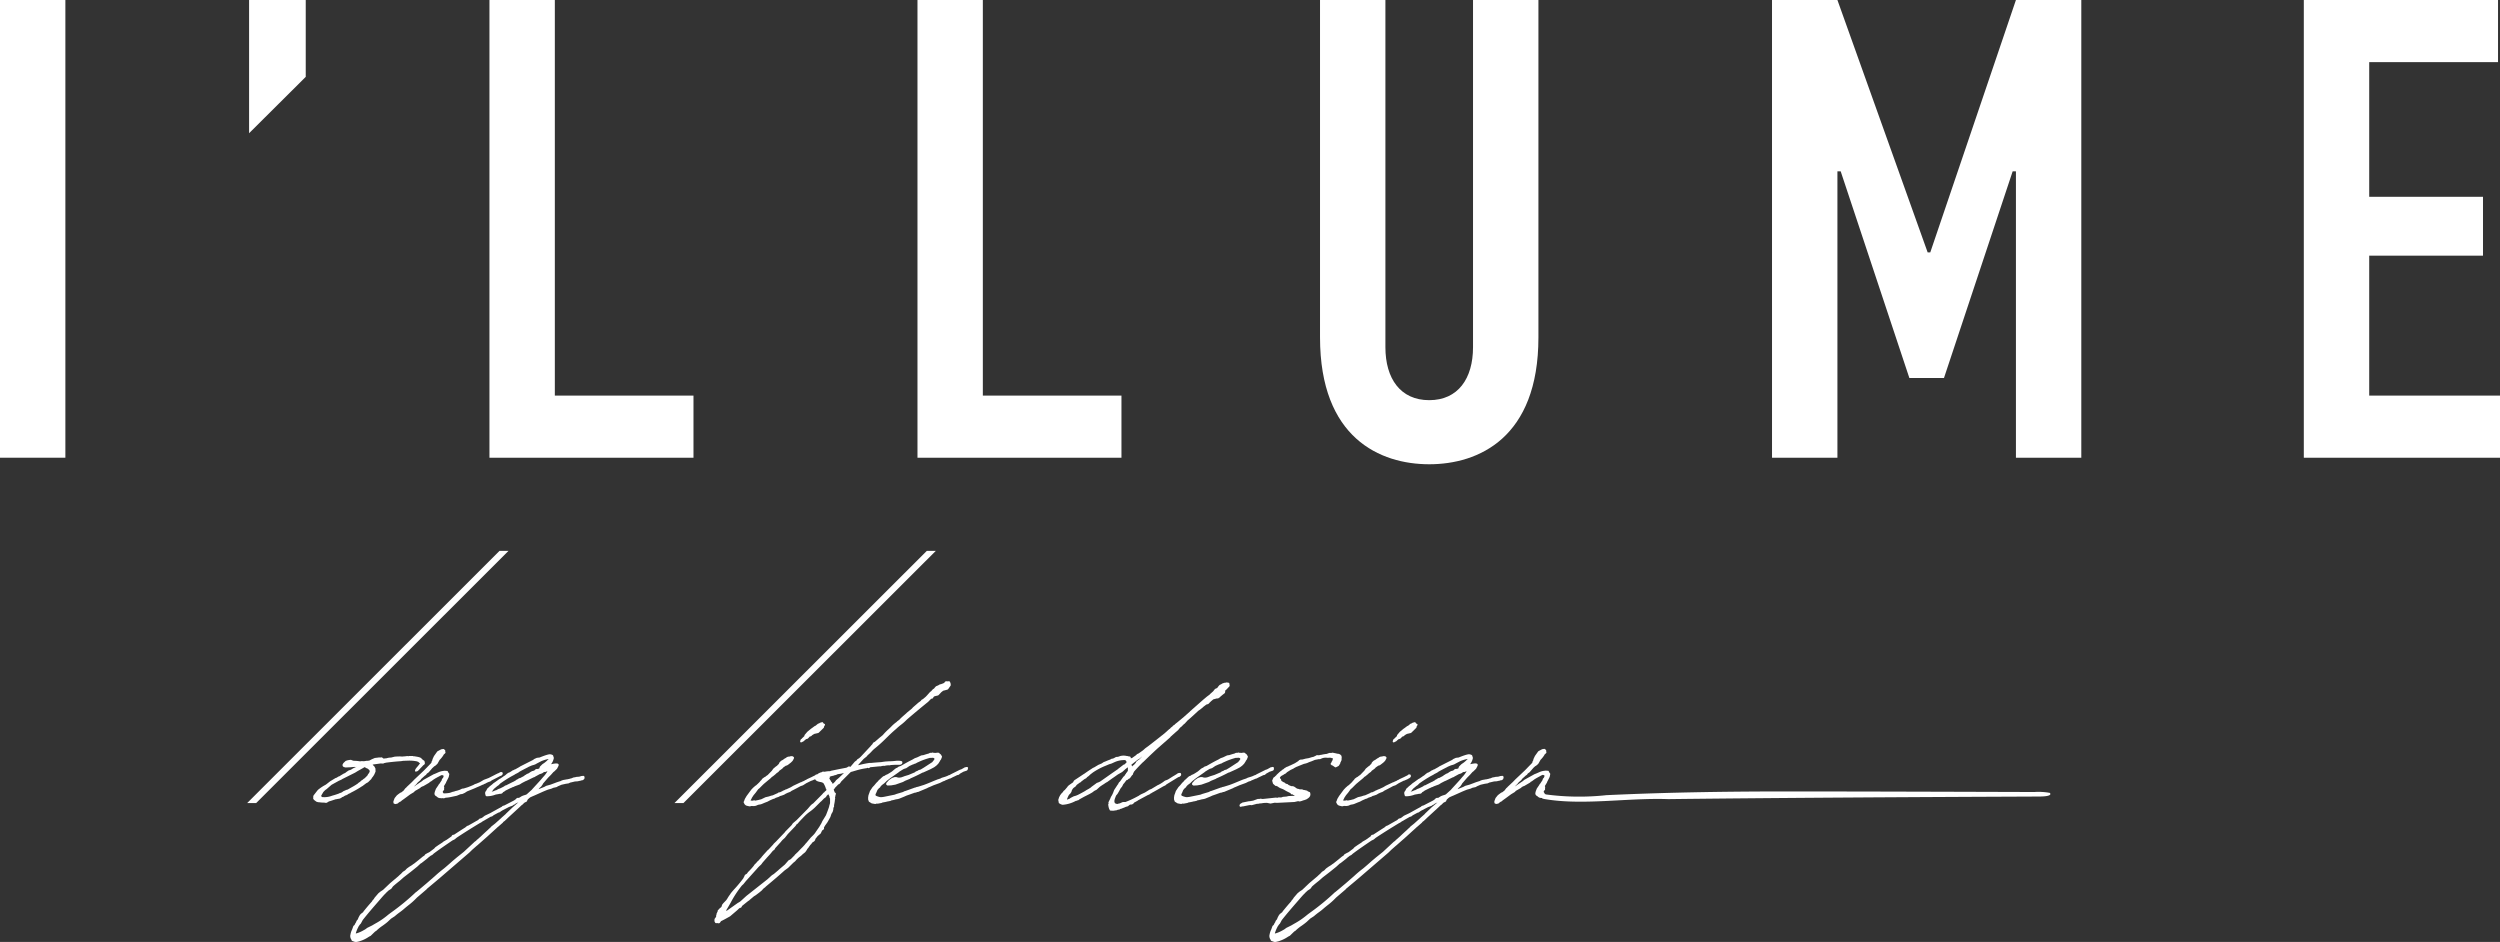
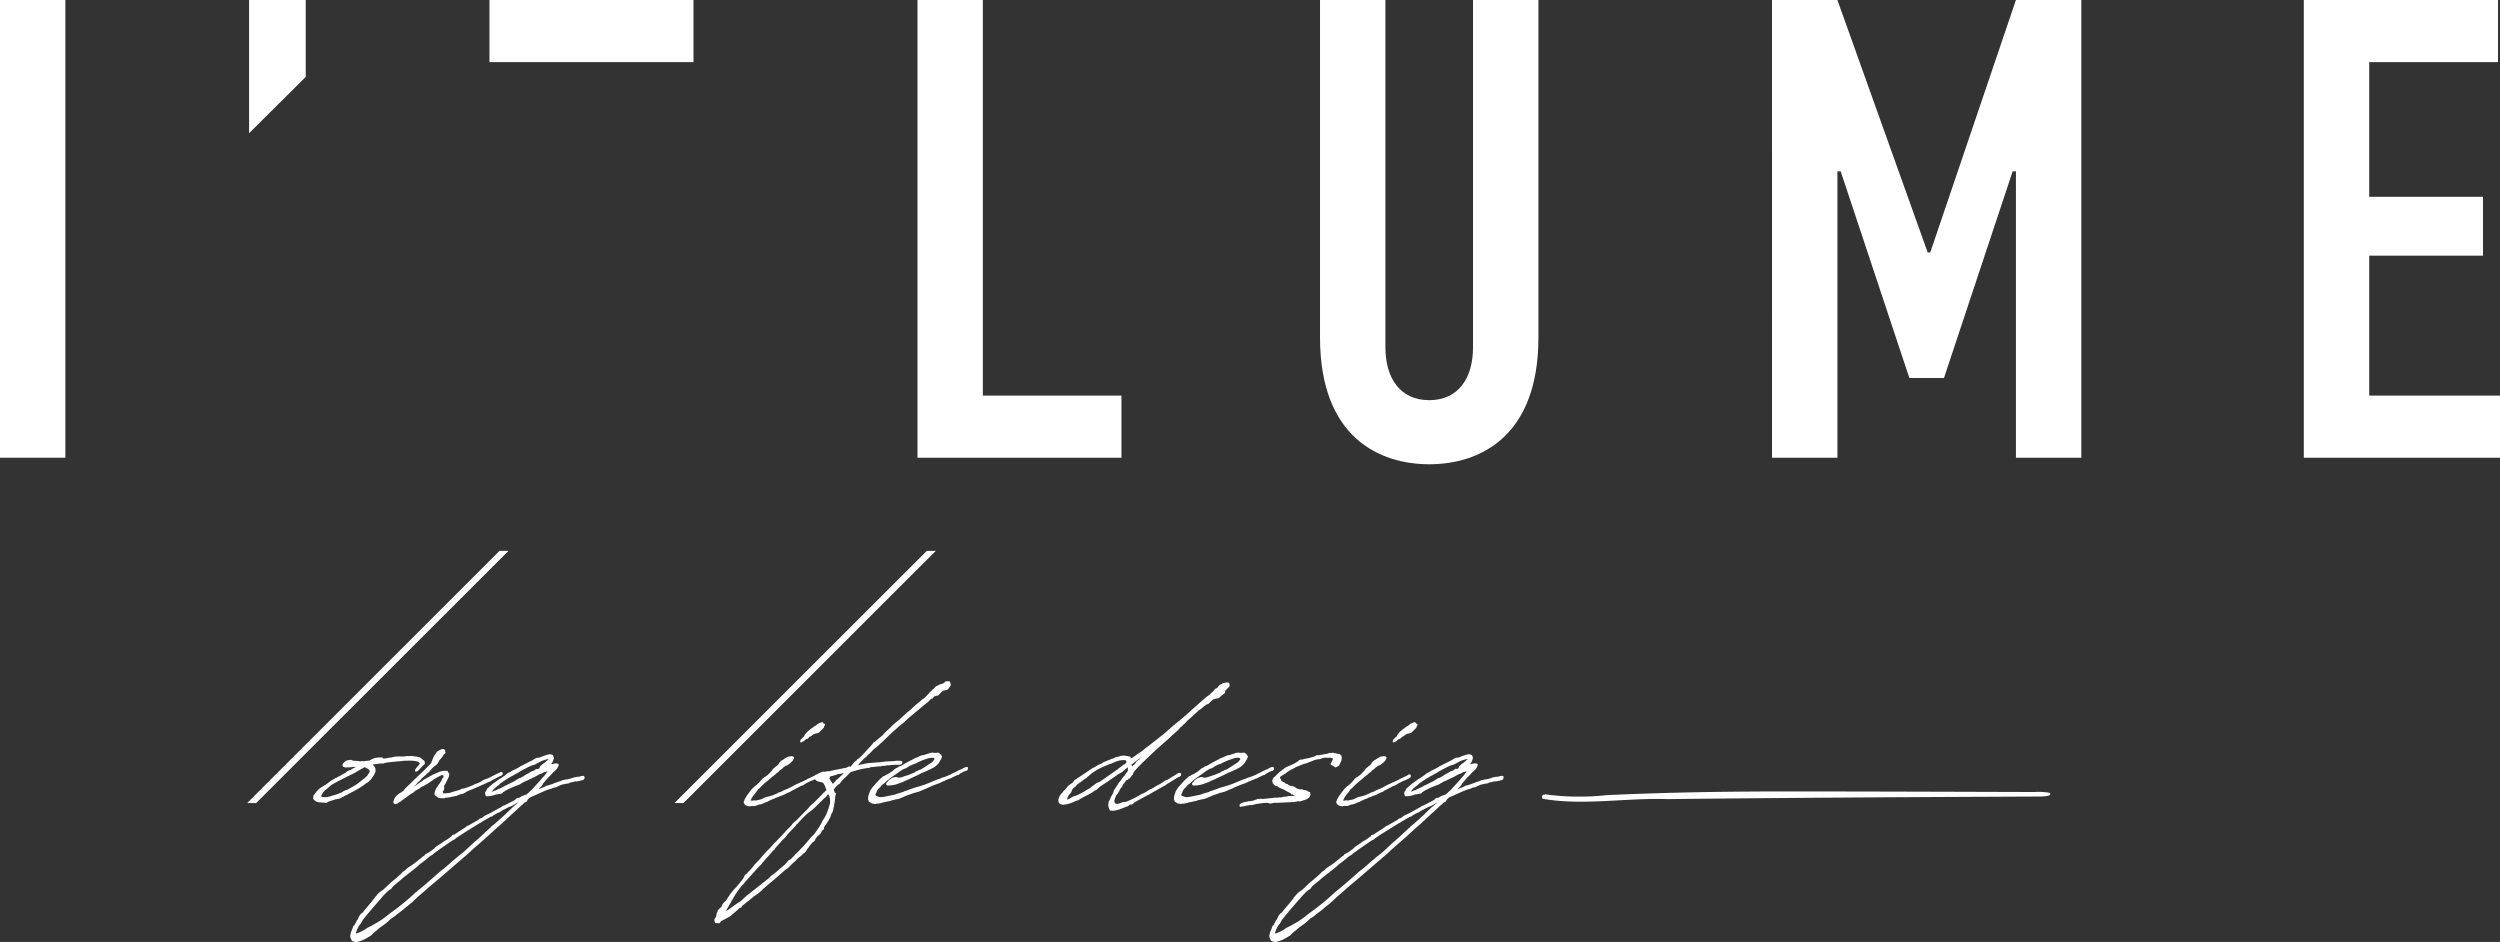
<svg xmlns="http://www.w3.org/2000/svg" width="216.559" height="81.594" viewBox="0 0 216.559 81.594">
  <rect x="0" y="0" width="216.559" height="81.594" fill="#333333" stroke="none" />
  <g id="グループ_3328" data-name="グループ 3328" transform="translate(-270.037 -287.259)">
    <path id="パス_3625" data-name="パス 3625" d="M275.7,287.259v39.649h-5.665V287.259Z" fill="#fff" />
-     <path id="パス_3626" data-name="パス 3626" d="M334.79,287.259v34.267H346.8v5.381H329.126V287.259Z" transform="translate(-16.691)" fill="#fff" />
+     <path id="パス_3626" data-name="パス 3626" d="M334.79,287.259H346.8v5.381H329.126V287.259Z" transform="translate(-16.691)" fill="#fff" />
    <path id="パス_3627" data-name="パス 3627" d="M386.462,287.259v34.267h12.008v5.381H380.8V287.259Z" transform="translate(-31.288)" fill="#fff" />
    <path id="パス_3628" data-name="パス 3628" d="M435.062,287.259v30.076c0,2.719,1.3,4.588,3.795,4.588s3.795-1.869,3.795-4.588V287.259h5.665v29.227c0,8.723-5.211,10.989-9.46,10.989s-9.459-2.266-9.459-10.989V287.259Z" transform="translate(-45.016)" fill="#fff" />
    <path id="パス_3629" data-name="パス 3629" d="M483.966,287.259h5.665l7.817,21.863h.227l7.42-21.863h5.663v39.649h-5.663V302.1h-.283L498.863,320h-3l-5.948-17.9h-.283v24.809h-5.665Z" transform="translate(-60.431)" fill="#fff" />
    <path id="パス_3630" data-name="パス 3630" d="M548.169,287.259h16.823v5.381H553.834v11.668h9.856v5.1h-9.856v12.121h11.329v5.381H548.169Z" transform="translate(-78.567)" fill="#fff" />
    <g id="グループ_3331" data-name="グループ 3331" transform="translate(291.444 334.976)">
      <path id="パス_3631" data-name="パス 3631" d="M322.514,353.762l-21.865,21.85h-.778l21.865-21.85Z" transform="translate(-299.871 -353.762)" fill="#fff" />
      <path id="パス_3632" data-name="パス 3632" d="M374.1,353.762l-21.866,21.85h-.778l21.865-21.85Z" transform="translate(-314.443 -353.762)" fill="#fff" />
      <g id="グループ_3328-2" data-name="グループ 3328" transform="translate(5.733 17.155)">
        <path id="パス_3633" data-name="パス 3633" d="M316.953,379.037l.069.07.075.045,0,.014v.008l-.138.18-.07.085a1.064,1.064,0,0,0-.118.145l-.009.016-.011.011a.164.164,0,0,0-.041.06l-.036.1a.081.081,0,0,0,.012.088.093.093,0,0,0,.093.015l.081-.024a.184.184,0,0,0,.072-.043l.075-.072.019-.022h0a.2.2,0,0,0,.041-.044l.254-.266.048-.06.069-.044a.175.175,0,0,0,.07-.083l.014-.036a.094.094,0,0,0,0-.06l-.027-.133a.065.065,0,0,0-.037-.052l-.034-.016-.013-.02a.08.08,0,0,0-.049-.027l-.029-.027a.887.887,0,0,0-.1-.086l-.011-.028a.07.07,0,0,0-.07-.044l-.026-.015a.075.075,0,0,0-.025-.016,1.86,1.86,0,0,0-.317-.075l-.147-.027a.142.142,0,0,0-.042,0l-.036.008-.039-.024a.093.093,0,0,0-.06-.011h-.285a.136.136,0,0,0-.037.005l-.062.019h-.012a.152.152,0,0,0-.138-.009l-.025.009c-.041,0-.083,0-.124.007l-.112.008a.646.646,0,0,1-.137.009l-.162-.011-.339.011-.133.014-.281.07-.205.016-.158.036a.139.139,0,0,0-.032.012l-.277.029a.261.261,0,0,0-.084-.056l-.01-.017a.076.076,0,0,0-.081-.031l-.073.01a1.007,1.007,0,0,0-.269.014l-.215.024a.163.163,0,0,0-.049.015l-.234.1-.136.072c-.037.019-.075.04-.076.042l-.189.022-.011,0a.1.1,0,0,0-.05,0l-.218.034-.215-.01-.121.021a3.079,3.079,0,0,0-.545-.047l-.141-.042-.083-.036a.1.1,0,0,0-.047-.006l-.136.014-.148.029-.11.037a.179.179,0,0,0-.068.042l-.151.144a.155.155,0,0,0-.034.045l-.044.084a.106.106,0,0,0-.012.072l.014.06a.066.066,0,0,0,.019.034l.055.049a.072.072,0,0,0,.029.014l.131.037a.15.15,0,0,0,.029,0l.289-.012a2.47,2.47,0,0,0,.309-.026l.2-.01.017.006a.148.148,0,0,0,.1-.017l.007,0h.011l-.027.013-.268.121-.187.12-.17.054a.163.163,0,0,0-.044.021l-.158.106-.106.085-.106.056-.026.008a.172.172,0,0,0-.051.026l-.36.222h0a.2.2,0,0,0-.115.049l-.135.079-.033.007a.163.163,0,0,0-.056.023l-.447.271-.355.277-.258.144a.21.21,0,0,0-.038.029l-.125.08-.22.161-.093.091-.329.423a.159.159,0,0,0-.027.058l-.015.072a.078.078,0,0,0,.012.063l-.011.029c-.025.108.069.187.2.28.019.014.035.026.043.033a.069.069,0,0,0,.019.014.657.657,0,0,0,.2.056l.026,0h.011l.213.025.3.012.063.019a.084.084,0,0,0,.027,0,.114.114,0,0,0,.037-.006l.04-.012a.18.18,0,0,0,.065-.036l.041-.035h.006a.2.2,0,0,0,.038-.016l.041-.024c.133-.036.267-.081.41-.13l.161-.054h.021l.077-.012a.147.147,0,0,0,.034-.01l.169-.027.053-.012a.183.183,0,0,0,.044-.017l.107-.06a.162.162,0,0,0,.029-.021l.039-.033.056-.014a.169.169,0,0,0,.057-.027l.05-.037a.216.216,0,0,0,.029-.014l.086-.051h.012a.165.165,0,0,0,.111-.049.17.17,0,0,0,.067-.029l.033-.024a.17.17,0,0,0,.021-.019l.092-.047h.005a.17.17,0,0,0,.109-.059,8.846,8.846,0,0,0,.869-.489L312,381.2l.138-.082.3-.227.136-.072a.216.216,0,0,0,.039-.028l.272-.269a.185.185,0,0,0,.037-.082l.084-.1.007-.009a1.742,1.742,0,0,0,.137-.215l.093-.217a.109.109,0,0,0,.009-.048l-.01-.23a.077.077,0,0,0-.009-.031l-.085-.156a.061.061,0,0,0-.015-.019l-.1-.091a.127.127,0,0,0-.019-.014l-.015-.024v0l.081-.03c.131-.014.255-.032.377-.049l.238-.034.189.011a.133.133,0,0,0,.069-.016l.055-.027.1-.02.037-.013c.352-.046.742-.093,1.28-.129.05-.005.091-.011.131-.018a1.069,1.069,0,0,1,.194-.018l.32-.012a3.462,3.462,0,0,1,.746.057Zm-6.128,2.405-.016,0-.082.022-.245.108a.184.184,0,0,0-.033.019l-.116.085-.125.052H310.2a.189.189,0,0,0-.1.043c-.151.056-.361.13-.552.179l-.063.019a1.832,1.832,0,0,1-.843.118l-.022-.005-.038-.034a.075.075,0,0,0-.027-.012.234.234,0,0,1,.006-.113l.019-.024a.18.18,0,0,0,.03-.049l.09-.154a.2.2,0,0,0,.014-.028,1.648,1.648,0,0,1,.241-.236.173.173,0,0,0,.058-.037l.428-.372.621-.342.237-.107.084-.054,1.1-.551.238-.148c.127-.067.235-.13.336-.187s.175-.1.258-.144l.117.078.146.061.121.105.037.06.01.079-.059.131-.075.091a.153.153,0,0,0-.026.044l-.019.051a2.905,2.905,0,0,1-.291.292.189.189,0,0,0-.07.042l-.068.056a.194.194,0,0,0-.031.029l0,0a.184.184,0,0,0-.085.05l-.128.116-.095.061a.143.143,0,0,0-.029.022l-.065.062c-.126.083-.25.166-.38.239a.167.167,0,0,0-.035.019Z" transform="translate(-307.86 -377.913)" fill="#fff" />
        <path id="パス_3634" data-name="パス 3634" d="M318.2,382.2l.052-.053c.177-.122.342-.244.507-.367l.228-.169.3-.181a.177.177,0,0,0,.043-.037l.065-.074.433-.248a.2.2,0,0,0,.047-.039l.046-.052a.154.154,0,0,0,.036-.013l.1-.051.035-.008a.18.18,0,0,0,.044-.018l.477-.277a.2.2,0,0,0,.059-.053l.02-.029.067-.028a.166.166,0,0,0,.037-.02l.243-.179.045-.024a.207.207,0,0,0,.041-.03l.306-.171.01,0a.134.134,0,0,0,.031-.014l.1-.062.131-.056a.076.076,0,0,1,.067,0,.256.256,0,0,0,.057.017c.03.008.1.025,0,.221l-.061.065a.121.121,0,0,0-.038.118l-.22.337-.006,0a.145.145,0,0,0-.058.085l-.216.318a.136.136,0,0,0-.019.034l-.045.12a1.217,1.217,0,0,0-.067.22l-.007.056a.237.237,0,0,0,.131.221.615.615,0,0,1,.087.062.4.4,0,0,0,.3.115l.092.011a.117.117,0,0,0,.049,0l.047-.014.06.016a.11.11,0,0,0,.053,0l.052-.012a.156.156,0,0,0,.034-.011l.047-.024.141-.011a2.911,2.911,0,0,0,.328-.052l.52-.112.3-.127.158-.022a.182.182,0,0,0,.042-.012l.182-.085.2-.129.656-.268.224-.1c.137-.053.288-.12.448-.2l.021-.006.07-.024a.175.175,0,0,0,.047-.025l.016-.019.053-.012a.169.169,0,0,0,.061-.029l.158-.088a.149.149,0,0,0,.05-.014l.075-.038.093-.024a.164.164,0,0,0,.057-.028l.119-.087c.153-.074.3-.151.451-.229.09-.047.179-.093.247-.13l.093-.034.045-.024a.181.181,0,0,0,.082-.09l.019-.048a.1.1,0,0,0,0-.065l-.018-.048a.07.07,0,0,0-.071-.044h-.072a.158.158,0,0,0-.09.032l-.111.064h0a.134.134,0,0,0-.072.027.145.145,0,0,0-.032.011l-.2.1a.122.122,0,0,0-.029.017l-.524.266-.413.154-.356.21-.329.138-.049.009a.172.172,0,0,0-.047.018l-.136.076c-.169.071-.338.143-.5.2l-.328.1-.113.012a.153.153,0,0,0-.047.014l-.185.089-.24.079-.1.018-.156.055-.1.018-.252.09a2.789,2.789,0,0,1-.547.049l-.066-.093-.009-.047.019-.052.028-.042.005,0a.181.181,0,0,0,.062-.077.087.087,0,0,0,0-.077l.012-.118a.075.075,0,0,0,0-.04l-.029-.073.178-.293.029-.081.187-.365.037-.1.037-.192a.082.082,0,0,0-.011-.061l-.074-.1-.048-.1a.071.071,0,0,0-.062-.037l-.224-.012a.131.131,0,0,0-.049.011,1.447,1.447,0,0,0-.447.109c-.047.019-.094.042-.143.063-.068.031-.138.063-.207.09l-.093.034-.868.481a.215.215,0,0,0-.041.03l-.1.086c-.152.1-.3.2-.446.3l-.184.131-.06.032.21-.208.126-.155.2-.169a.182.182,0,0,0,.037-.042l.047-.076.342-.31.029-.013a.225.225,0,0,0,.094-.1l.033-.047.118-.082a.177.177,0,0,0,.054-.047l.3-.35.166-.152.07-.037a.2.2,0,0,0,.037-.027l.146-.132a.178.178,0,0,0,.036-.045l.172-.307.018-.019a2.188,2.188,0,0,0,.34-.439.132.132,0,0,0,.009-.033.183.183,0,0,0,.06-.039l.038-.036a.121.121,0,0,0,.041-.133.066.066,0,0,0-.015-.02v-.014l0-.072a.068.068,0,0,0-.025-.06l-.094-.072a.086.086,0,0,0-.07-.014l-.141.024a.176.176,0,0,0-.047.017l-.271.144a.193.193,0,0,0-.063.055l-.266.373-.119.253-.037.146a.291.291,0,0,0-.049.082.072.072,0,0,0,0,.057l-.071.1-.6.617-.814.768-.245.253a.2.2,0,0,0-.027.023l-.4.376-.034.044-.071.06a.145.145,0,0,0-.029.03l-.111.146-.062.071-.015.008a.162.162,0,0,0-.045.034.189.189,0,0,0-.069.059l-.107.045a.176.176,0,0,0-.036.02l-.175.128-.088.072a.253.253,0,0,0-.028.028l-.161.2a.152.152,0,0,0-.024.042l-.09.24a.111.111,0,0,0-.008.044l.007.108a.066.066,0,0,0,.039.057l.083.036a.083.083,0,0,0,.036.007l.022,0,.065-.012a.143.143,0,0,0,.049-.018.179.179,0,0,0,.055-.012.2.2,0,0,0,.095-.083l.006,0a.2.2,0,0,0,.029-.016l.087-.058A.17.17,0,0,0,318.2,382.2Z" transform="translate(-310.593 -377.671)" fill="#fff" />
        <path id="パス_3635" data-name="パス 3635" d="M332.612,380.313a.076.076,0,0,0-.016-.069l-.034-.036a.077.077,0,0,0-.057-.022h-.036a.135.135,0,0,0-.064.017.142.142,0,0,0-.072,0l-.187.055-.233.016-.13.033-.1.012a.154.154,0,0,0-.048.015l-.186.074-.02.008h0a.134.134,0,0,0-.088.017l-.108.032a.148.148,0,0,0-.075.009l-.029.013c-.006,0-.038,0-.045,0l-.336.06a.176.176,0,0,0-.074.034h0a.153.153,0,0,0-.067.018l-.075.041c-.136.04-.295.09-.462.155l-.407.152-.359.1a.178.178,0,0,0-.039.016l-.132.075-.5.2.06-.085.147-.131a.185.185,0,0,0,.028-.03l.115-.166.039-.078.429-.5.26-.261.2-.227.084-.062.212-.207a.165.165,0,0,0,.032-.043l.095-.184.032-.085a.086.086,0,0,0,0-.077l-.022-.036a.067.067,0,0,0-.033-.027l-.063-.024a.09.09,0,0,0-.032-.005h-.112l-.188.026-.2.041.027-.052.017-.015a1.273,1.273,0,0,0,.186-.44c.006-.037.009-.081-.018-.1a.239.239,0,0,1-.012-.05.22.22,0,0,0-.046-.119.336.336,0,0,0-.169-.071l-.035-.009c-.042-.011-.173-.041-.954.277l-.206.022a.144.144,0,0,0-.041.011l-.194.087a.18.18,0,0,0-.029.018l-.091.069-1.124.569-.063.047-.207.116-.169.094h0a.169.169,0,0,0-.108.048l-.022.012a.151.151,0,0,0-.083.027l-.139.093-.143.085h0a.145.145,0,0,0-.08.026l-.118.077-.167.146-.126.076a.251.251,0,0,0-.046.039l-.258.172-.042.017a.2.2,0,0,0-.05.032l-.356.258-.12.079-.184.163a.211.211,0,0,0-.085.067l-.031.022a.33.33,0,0,0-.074.066l-.075.069a.293.293,0,0,0-.021.023l-.033.024a.177.177,0,0,0-.054.062l-.072.143-.047.06a.175.175,0,0,0-.023.04l-.027.072a.1.1,0,0,0-.007.048l.018.117.022.051c0,.047.012.108.126.108h0a2.083,2.083,0,0,0,.752-.147l.286-.049.077-.019h.081a.355.355,0,0,0,.082-.024.187.187,0,0,0,.077-.062l.037-.052.112-.062.105-.08.447-.219.041-.012a.242.242,0,0,0,.052-.027l.065-.033.082-.024a.22.22,0,0,0,.032-.012l.066-.038.422-.157a.168.168,0,0,0,.034-.017l.176-.112.309-.16.1-.039.615-.3h0a.169.169,0,0,0,.11-.049l.44-.242a.134.134,0,0,0,.07-.01l.114-.048a.171.171,0,0,0,.035-.02l.071-.054.032-.023a.146.146,0,0,0,.06-.018l.032.005a.126.126,0,0,0,.064-.009l.119-.047.038.007-.159.235-.151.189a.224.224,0,0,0-.039.034l-.254.3-.571.624-.11.122c-.045.051-.085.1-.107.119-.006,0-.027.02-.032.025l-.375.339-.1.043-.174.052-.146.057-.253.156-.006,0-.061-.007a.146.146,0,0,0-.08.016l-.045.024a.188.188,0,0,0-.072.07l-.009.016a.2.2,0,0,0-.049.025l-.093.07-.837.434-.121.036a.183.183,0,0,0-.077.047l-.038.039c-.344.184-.692.378-1.041.573a.171.171,0,0,0-.031.011l-.381.181a.177.177,0,0,0-.033.02l-.207.159-.116.06H323.6a.152.152,0,0,0-.088.032l-.033.024a.18.18,0,0,0-.039.037l-.024.032-.7.4a1.15,1.15,0,0,0-.133.079l-.111.039-.045.024a.175.175,0,0,0-.032.022l-.088.072-.022.022c-.3.184-.625.4-.988.635l-.045,0a.176.176,0,0,0-.15.108l-.01.028-.414.293-.285.161-.1.085-.32.207-.266.184a.164.164,0,0,0-.031.028l-.093.105-.4.3-.107.057a.133.133,0,0,0-.04.016l-.181.1a.194.194,0,0,0-.065.056l-.055.078-.13.081c-.263.221-.515.424-.754.609l-.1.063-.079.065-.235.144-.2.144a.2.2,0,0,0-.026.023l-.144.152-.17.108a.153.153,0,0,0-.034.027l-.136.143-.011.016c-.1.081-.172.151-.236.214l-.712.6-.608.578-.242.161-.159.132a.168.168,0,0,0-.025.026l-.291.339a.137.137,0,0,0-.022.029l-.08.132-.049.042a.186.186,0,0,0-.039.047l-.06.1c-.22.245-.436.5-.636.747l-.063.072a.187.187,0,0,0-.022.031l-.032.062,0,.005-.2.154a.181.181,0,0,0-.035.035l-.087.12-.094.183-.05.133-.092.111a.152.152,0,0,0-.027.044l-.046.123-.009.009a.171.171,0,0,0-.035.047l-.059.121a.248.248,0,0,1-.029.05l-.042.03a.181.181,0,0,0-.06.077l-.1.278a1.531,1.531,0,0,0-.135.4.219.219,0,0,1-.014.059.114.114,0,0,0-.007.037.566.566,0,0,0,.116.409l0,.024a.067.067,0,0,0,.046.057l.289.1a.094.094,0,0,0,.029,0,.137.137,0,0,0,.029,0l.25-.06a2.94,2.94,0,0,0,.826-.385l.125-.073.006,0a.18.18,0,0,0,.069-.043l.373-.362.049-.024a.189.189,0,0,0,.052-.037,3.836,3.836,0,0,1,.535-.432c.142-.1.288-.206.434-.332l.3-.281.326-.213a5.259,5.259,0,0,1,.42-.334,5.272,5.272,0,0,0,.435-.347c.1-.086.206-.171.311-.255a6.1,6.1,0,0,0,.749-.673l.817-.7a.191.191,0,0,0,.027-.027l.034-.044.334-.279c.269-.225.535-.446.8-.673l2.539-2.187.24-.235.432-.379a.182.182,0,0,0,.074-.06l.788-.694.57-.519c.047-.043.092-.083.136-.122.069-.062.136-.121.2-.187a.178.178,0,0,0,.037-.025l.4-.349a.173.173,0,0,0,.047-.065l.055-.049a.174.174,0,0,0,.052-.033l.238-.217a.2.2,0,0,0,.027-.032l1.03-.946.192-.184a.135.135,0,0,0,.025-.016l.05-.036a.2.2,0,0,0,.032-.029l.123-.126.118-.065.023-.007a.178.178,0,0,0,.084-.055.14.14,0,0,0,.037-.084v-.006l.056-.089.064-.053a.441.441,0,0,0,.031-.032l.106-.084.274-.124.021-.005.611-.273c.22-.1.394-.174.634-.267l.291-.081.174-.077.26-.057a.161.161,0,0,0,.053-.022l.068-.046.321-.138.362-.082.228-.034a.15.15,0,0,0,.053-.016l.1-.052.424-.1.227-.014.2-.044h0a.107.107,0,0,0,.07-.015l.043-.021h.042a.132.132,0,0,0,.036-.005l.04-.012a.182.182,0,0,0,.053-.026l.049-.037a.165.165,0,0,0,.066-.095Zm-6.232,2.6-.548.522-.089.095-.016.012-.288.253a.2.2,0,0,0-.029.032l-.548.491-.306.24a.172.172,0,0,0-.027.024l-.066.077-.135.118-.088.089c-.218.194-.424.387-.612.566l-.3.266-.006.006a.19.19,0,0,0-.062.05l-.051.063-.083.052a.185.185,0,0,0-.03.023l-.949.88-.589.471-.393.33c-.225.205-.469.418-.721.628-.2.156-.507.4-.784.657l-.731.636-.311.262c-.194.165-.392.331-.592.494a.2.2,0,0,0-.048.032,19.541,19.541,0,0,1-2.01,1.663c-.179.131-.335.243-.482.367a6.614,6.614,0,0,1-1.008.674c-.093.054-.184.107-.263.155l-.425.21-.18.132-.252.141a2.653,2.653,0,0,1-.521.21l-.043-.009a3.04,3.04,0,0,1,.22-.542l.02-.046c.006-.011.014-.024.022-.038l.062-.083a.156.156,0,0,0,.022-.038l.058-.062a.187.187,0,0,0,.042-.048l.156-.291c.412-.525.834-1.012,1.281-1.527l.265-.307c.136-.158.266-.308.4-.443a.254.254,0,0,0,.07-.075l.225-.21.206-.132a.183.183,0,0,0,.051-.049l.118-.166c.164-.152.374-.321.6-.5l.332-.293.613-.473.563-.453.295-.272.075-.039.5-.391a.192.192,0,0,0,.04-.044l.255-.2.119-.06a.212.212,0,0,0,.043-.03l.111-.105.036-.026c.512-.38,1.033-.734,1.571-1.1l.177-.085a.233.233,0,0,0,.039-.026l.131-.111.043-.032c.625-.414,1.287-.831,2.023-1.274a.173.173,0,0,0,.074-.031l.116-.086.725-.417.061-.009a.167.167,0,0,0,.079-.036l.108-.085.419-.227h.015a.163.163,0,0,0,.109-.049l.064-.039a.156.156,0,0,0,.047-.039.285.285,0,0,0,.077-.046l.588-.306.293-.108a.182.182,0,0,0,.054-.032l.049-.042.089-.037a.177.177,0,0,0,.067-.049l.018-.02.255-.123Zm-1.487-1.47a.157.157,0,0,0-.075.031l-.075.034a1.2,1.2,0,0,1-.164.044l-.025.005.035-.026a.2.2,0,0,0,.039-.039l.132-.177.307-.256.062-.037a.212.212,0,0,0,.038-.029l.131-.13.017-.018.287-.2.327-.212.319-.189.284-.152.093-.062.159-.078.123-.072a.18.18,0,0,0,.035-.027l.02-.019c.22-.123.458-.248.734-.387a.991.991,0,0,1,.172-.086l.182-.078.187-.052.125-.049.118-.069.385-.2a2.975,2.975,0,0,1,.646-.191l-.1.093a.2.2,0,0,0-.044.051l-.2.169-.213.147-.182.179a.162.162,0,0,0-.036.056l-.041.108a.186.186,0,0,0-.006.019l-.072.029a.148.148,0,0,0-.079.025.094.094,0,0,0-.082-.007l-.041.011a.184.184,0,0,0-.1.07l-.015.022-.159.072h-.023a.143.143,0,0,0-.067.019l-.108.058-.177.121-.136.053a.172.172,0,0,0-.055.033l-.047.042a.263.263,0,0,0-.095.043.151.151,0,0,0-.045.051l-.364.194H327a.165.165,0,0,0-.108.048l-.065.039a.179.179,0,0,0-.048.034l-.009,0a.167.167,0,0,0-.072.037l-.057.048-.214.119a.139.139,0,0,0-.033.012l-.441.22-.133.07-.047.009a.184.184,0,0,0-.087.047l-.061.044c-.062.034-.126.065-.194.1-.045.022-.092.044-.118.059l-.163.059-.2.108Z" transform="translate(-309.116 -377.85)" fill="#fff" />
      </g>
      <g id="グループ_3329" data-name="グループ 3329" transform="translate(40.484 11.282)">
        <path id="パス_3636" data-name="パス 3636" d="M366.674,376.187a.09.09,0,0,0,.042.01.15.15,0,0,0,.065-.017l.164-.085a.2.2,0,0,0,.066-.065l.139-.113.1-.026a.179.179,0,0,0,.084-.053l.128-.141.085-.023a.182.182,0,0,0,.079-.047l.07-.07.024-.01a.15.15,0,0,0,.038-.023l.108-.063.321-.073a.194.194,0,0,0,.1-.068l.373-.366a.145.145,0,0,0,.046-.1v-.027l.063-.1c.034-.053.027-.108-.016-.129l-.085-.039-.05-.081a.085.085,0,0,0-.1-.027l-.133.037a.162.162,0,0,0-.056.027l-.043.031-.019.006-.069.024a.154.154,0,0,0-.072.055.178.178,0,0,0-.042.028l-.091.08-.1.049a.171.171,0,0,0-.037.024l-.234.174a.217.217,0,0,0-.044.027l-.319.264-.217.255a.148.148,0,0,0-.034.072l-.006.049-.177.164a.188.188,0,0,0-.049.065l-.032.019a.168.168,0,0,0-.08.1l-.024.1A.072.072,0,0,0,366.674,376.187Z" transform="translate(-359.216 -370.888)" fill="#fff" />
        <path id="パス_3637" data-name="パス 3637" d="M370.732,376.859l.041-.011a.878.878,0,0,1,.162-.023l.038,0a.1.1,0,0,0,.067,0,1.342,1.342,0,0,1,.421-.044.127.127,0,0,0,.036-.005l.066-.019.41-.024h.385a.126.126,0,0,0,.052-.011l.058-.024a.164.164,0,0,0,.1-.139l0-.06a.092.092,0,0,0-.032-.055v0c-.052-.069-.415-.064-.456-.06l-.056.006a5.622,5.622,0,0,1-.674.043c-.048.006-.1.009-.142.011s-.1.006-.155.013-.13.017-.193.027l-.133.02c-.347.024-.659.048-.874.072H369.7a8.923,8.923,0,0,0-.96.2.175.175,0,0,0,.022-.039l0-.014.454-.5.241-.192a.178.178,0,0,0,.031-.031l.08-.1a3.169,3.169,0,0,0,.393-.382l.135-.131a12.087,12.087,0,0,0,1.076-.966c.267-.26.542-.53.846-.782a4.991,4.991,0,0,1,.428-.367,4.393,4.393,0,0,0,.514-.456c.5-.431,1.281-1.087,1.834-1.528l.275-.279h0a.142.142,0,0,0,.137-.039.149.149,0,0,0,.052-.1l.09-.069.282-.065a.18.18,0,0,0,.089-.053l.219-.233.137-.108a.169.169,0,0,0,.02-.019l.356-.093a.184.184,0,0,0,.1-.072l.184-.264a.121.121,0,0,0,.024-.082l-.018-.145a.065.065,0,0,0-.007-.024l-.055-.108a.071.071,0,0,0-.067-.037h-.085a.134.134,0,0,0-.037.006l-.034.01a.077.077,0,0,0-.049-.016h-.037a.174.174,0,0,0-.149.109l-.046.039-.116.057a.139.139,0,0,0-.067.016l-.056.027-.1.02a.175.175,0,0,0-.05.02l-.126.075a.177.177,0,0,0-.084.042.217.217,0,0,0-.056.013.2.2,0,0,0-.086.07l-.068.072a.25.25,0,0,0-.03.047l-.029.027a.158.158,0,0,0-.024.02.19.19,0,0,0-.08.05l-.08.084a.153.153,0,0,0-.034.054l0,.006a.178.178,0,0,0-.059.033l-.1.088-.211.24-.123.131-.267.225-.009,0a.182.182,0,0,0-.11.072l-.047.066-.211.154-.461.4-.1.113-.439.359-.027.032c-.063.057-.126.111-.189.166-.137.119-.278.243-.4.372l-.034.039-.166.121a.17.17,0,0,0-.042.042l-.052.046a3.12,3.12,0,0,0-.454.4c-.072.072-.15.145-.228.217a5.11,5.11,0,0,0-.487.5l-.27.22-.424.367-.079.037a.194.194,0,0,0-.08.073l-.034.06a.113.113,0,0,0-.009.027,1.353,1.353,0,0,0-.166.182l-.855.916-.133.121-.124.075a.19.19,0,0,0-.067.068l-.02.038-.149.108a.186.186,0,0,0-.032.03l-.365.43h-.012l-.026-.014a.151.151,0,0,0-.081-.022.153.153,0,0,0-.081.027l-.092.06-.076.026-.552.107-.742.151-.1.039a2.133,2.133,0,0,0-.464.05l-.027,0a.087.087,0,0,0-.034-.006h-.032a.136.136,0,0,0-.146.037l-.015,0a.151.151,0,0,0-.026.012l-.091.024a.19.19,0,0,0-.037.014l-.133.066a.312.312,0,0,0-.075.058l-.01.005a.173.173,0,0,0-.037.022h-.032a.17.17,0,0,0-.12.06l-.016.018c-.108.05-.206.1-.294.146l-.405.188a.176.176,0,0,0-.029.018l-.046.034-.075.028a.16.16,0,0,0-.042.022l-.06.043a.2.2,0,0,0-.037.013l-.151.065-.071.039h0a.141.141,0,0,0-.059.014l-.616.29-.029.017-.187.113-.371.173-.082.024a.181.181,0,0,0-.067.039l-.008.006a.144.144,0,0,0-.032.009l-.115.048a.188.188,0,0,0-.056.037l-.228.108h-.047a.166.166,0,0,0-.12.06l-.446.2-.133.028-.207.069-.264.06a.169.169,0,0,0-.03.01l-.359.173c-.034.01-.065.017-.1.025s-.08.019-.117.031l-.288.059h-.034l-.021-.013a.1.1,0,0,0-.062-.01l-.149.033-.07-.01-.072,0c0-.012,0-.026.005-.044l.075-.141.022-.057.145-.222.188-.225.21-.291c.008-.009.032-.028.115-.093l.267-.268.111-.107.6-.5.1-.105.083-.047a.2.2,0,0,0,.049-.039l.161-.131.105-.1.144-.1a.192.192,0,0,0,.06-.063l.017-.032a.3.3,0,0,0,.048-.039l.22-.159a.2.2,0,0,0,.032-.029l.027-.032.029-.038.228-.159.044-.012a.151.151,0,0,0,.073-.022l.077-.047.242-.187.134-.132a.192.192,0,0,0,.03-.039l.083-.151.023-.061a.081.081,0,0,0-.012-.088l-.062-.06a.075.075,0,0,0-.042-.019l-.092-.011a.078.078,0,0,0-.032,0l-.077.012a.152.152,0,0,0-.053.024h-.006a.433.433,0,0,0-.324.119l-.081.039a.208.208,0,0,0-.03.017l-.116.085-.012.011-.155.086a.183.183,0,0,0-.04.031l-.1.1a.185.185,0,0,0-.038.058l-.012.039-.046.08-.019.011a.2.2,0,0,0-.047.039l-.067.077-.109.072-.2.169a.186.186,0,0,0-.03.033l-.111.159-.359.37-.128.085-.027.021-.05.049-.055.023a.183.183,0,0,0-.037.02l-.149.108a.179.179,0,0,0-.044.046l-.065.094-.022.017a.165.165,0,0,0-.032.028l-.12.144-.145.14c-.05.044-.087.079-.122.113l-.078.05a.186.186,0,0,0-.041.034l-.157.138-.159.169-.414.56a.2.2,0,0,0-.019.037l-.01.028a.994.994,0,0,0-.166.342l-.031.057a.094.094,0,0,0-.005.095l.022.029a.348.348,0,0,0,.255.242l.211.048.022,0a.109.109,0,0,0,.03,0l.128-.032.207.01.154-.024a.21.21,0,0,0,.034-.01l.184-.078.206-.037.093-.028.291-.123.21-.079.211-.113.281-.125.093-.024a.141.141,0,0,0,.036-.014l.045-.024a.235.235,0,0,0,.036-.028l.291-.1.045-.024a.259.259,0,0,0,.042-.035l.149-.04.2-.072a.144.144,0,0,0,.03-.014l.145-.089.1-.043a.167.167,0,0,0,.034-.02l.189-.07a.181.181,0,0,0,.03-.013l.045-.024a.174.174,0,0,0,.034-.023l.052-.044c.263-.127.55-.281.78-.408l.191-.066a.171.171,0,0,0,.046-.022l.265-.169.427-.212h.006a.135.135,0,0,0,.056-.013l.188-.084h0a.169.169,0,0,0,.087-.044c.066.159.255.207.43.246a.653.653,0,0,1,.287.1l.1.173.044.108a.069.069,0,0,0,.016.024l.021.05a.062.062,0,0,0,.011.025.079.079,0,0,0,.012.076l.033.038.025.085a.219.219,0,0,0,0,.027l-.071.073-.05.037a.21.21,0,0,0-.052.065l-.02.021a.191.191,0,0,0-.072.051l-.118.136-.762.768-.095.061a.3.3,0,0,0-.028.022l-.126.122-.228.268-.961.975-.3.253a.233.233,0,0,0-.032.034l-.109.158-.543.553-.062.088a.534.534,0,0,0-.057.057l-.043.044-.642.673-.189.18-.061.083-.4.431-.05.037a.154.154,0,0,0-.03.027l-.369.407a.172.172,0,0,0-.02.027l-.077.086a.176.176,0,0,0-.042.06l-.3.332-.034.024a.173.173,0,0,0-.034.031l-.15.177-.014.007a.188.188,0,0,0-.068.064l-.056.075a.214.214,0,0,0-.027.045c-.082.1-.164.2-.258.3l-.189.2-.019.014a.175.175,0,0,0-.061.077l-.076.1-.113.068a.176.176,0,0,0-.075.086l-.015.044-.111.216-.047.06a11.444,11.444,0,0,1-.781.926c-.024.029-.048.057-.072.084s-.071.081-.1.123a.182.182,0,0,0-.042.042l-.052.072a.315.315,0,0,0-.019.038l-.028.039a3.481,3.481,0,0,0-.241.367l-.088.127-.264.274-.067.084a.164.164,0,0,0-.025.043l-.057.174-.052.06h0a.184.184,0,0,0-.1.077l0,0a.184.184,0,0,0-.04.034c-.005.006-.031.035-.035.042l-.017.026-.017.011a.135.135,0,0,0-.064.141l-.026.044-.008.024-.053.108a.126.126,0,0,0-.012.036l-.01.085-.027.072a.085.085,0,0,0,.006.066l-.01.037a1.676,1.676,0,0,1-.105.145.131.131,0,0,0-.031.075l-.006.145a.076.076,0,0,0,.008.038l.056.108a.071.071,0,0,0,.067.036h.031a.063.063,0,0,0,.024,0,.1.1,0,0,0,.077,0l.02-.007a.055.055,0,0,0,.016.008l.032.012a.089.089,0,0,0,.032.006.147.147,0,0,0,.072-.021.182.182,0,0,0,.078-.088l.026-.035a.146.146,0,0,0,.027-.042l.314-.158.456-.253a.159.159,0,0,0,.034-.024l.6-.511.154-.148a.164.164,0,0,0,.036-.024l.042-.034a.135.135,0,0,0,.1-.027.148.148,0,0,0,.072-.124.4.4,0,0,0,.041-.037l.531-.426.009,0a.2.2,0,0,0,.091-.073l.375-.316.149-.09.317-.239.215-.179.136-.155.156-.121a.214.214,0,0,0,.027-.024l.02-.027c.6-.5,1.142-.959,1.629-1.4l.318-.233.451-.445.127-.1a.28.28,0,0,0,.031-.028l.136-.157.146-.14.18-.138.127-.107.051-.058.166-.13.054-.048a.185.185,0,0,0,.028-.031l.116-.166.043-.087.083-.09a.172.172,0,0,0,.022-.029l.052-.088.021-.019a.2.2,0,0,0,.033-.042l.029-.054.06-.064a.188.188,0,0,0,.08-.1l.081-.093.1-.057a.183.183,0,0,0,.053-.047l.047-.06a.12.12,0,0,0,.029-.1l0-.012.019-.024c.064-.077.125-.151.182-.23l.167-.144.049-.036a.186.186,0,0,0,.042-.043l.026-.036a.158.158,0,0,0,.018-.034l.013-.036.08-.161.093-.062a.173.173,0,0,0,.062-.077.086.086,0,0,0,0-.077l.01-.062c.037-.054.068-.11.107-.177l.019-.022.163-.227.258-.459.09-.269.1-.166a.136.136,0,0,0,.013-.03l.047-.166.014-.174.036-.054a.127.127,0,0,0,.023-.074l-.006-.088a.09.09,0,0,0,.006-.022l.021-.112a2.751,2.751,0,0,0,.053-.373.108.108,0,0,0,.016-.084l-.011-.088.033-.123.006-.07.031-.081a.212.212,0,0,0,0-.073.064.064,0,0,0-.042-.054l-.045-.017-.021-.072a.06.06,0,0,0-.019-.03l-.012-.011c-.012-.055-.028-.109-.046-.164l.027-.019a.18.18,0,0,0,.053-.059l.027-.054c.1-.1.2-.2.288-.3l.036-.011a.176.176,0,0,0,.1-.069l.073-.092.05-.08.753-.753c.025-.024.057-.052.1-.084h.014a.115.115,0,0,0,.034-.005l.489-.144a5.92,5.92,0,0,1,.775-.164.154.154,0,0,0,.089-.032l.006,0h.043a.074.074,0,0,0,.07.023.169.169,0,0,0,.1-.047l.03-.029c.085-.007.214-.021.346-.034.182-.019.371-.039.453-.044h.132A.114.114,0,0,0,370.732,376.859Zm-5.1,4.765-.075.169-.194.33-.311.448a.24.24,0,0,0-.019.037l-.111.143a.188.188,0,0,0-.037.039l-.248.248a.16.16,0,0,0-.018.02l-.343.411-.1.108a.182.182,0,0,0-.028.04.3.3,0,0,0-.038.048l-.18.194c-.111.107-.218.22-.323.329l-.1.109-.071.06a.1.1,0,0,0-.02.022.185.185,0,0,0-.054.055l-.006.009a.226.226,0,0,0-.041.029l-.037.036a.185.185,0,0,0-.042.061l-.341.344-.156.083a.175.175,0,0,0-.053.042l-.3.342-.5.424a.16.16,0,0,0-.039.042l-.411.347-.156.1a.209.209,0,0,0-.028.022l-.372.339-1.827,1.442-.509.464-.123.084-.1.052-.916.65-.09.047v0a.124.124,0,0,0,0-.032v-.032c.124-.2.246-.414.375-.64a9.17,9.17,0,0,1,.982-1.5l.13-.118.218-.27.8-.89c.049-.053.1-.106.143-.159.067-.077.134-.151.2-.216l.168-.157a.238.238,0,0,0,.022-.025l.114-.156.356-.406.292-.32.232-.283.112-.081a.174.174,0,0,0,.055-.065l.044-.089.415-.46.08-.085a.206.206,0,0,0,.024-.038,1.473,1.473,0,0,0,.1-.116l.2-.181a.217.217,0,0,0,.025-.027l.243-.311.649-.68.1-.133.009-.014.005,0,.111-.1.061-.076c.17-.187.361-.388.57-.6a3.467,3.467,0,0,1,.413-.344,3.939,3.939,0,0,0,.426-.353l.5-.5.049-.036a.191.191,0,0,0,.025-.022l.21-.219.149-.108a.173.173,0,0,0,.061-.077l.017-.045.039-.033a.2.2,0,0,0,.044-.044l.065-.074.027.05c.027.048.055.1.074.136l.012.1a.077.077,0,0,0,.01.028l.033.074,0,.389-.077.266a.075.075,0,0,0,0,.036c-.089.264-.187.525-.281.753Zm-2.278.226.062.057a.15.15,0,0,1-.022.026l-.04-.083Zm3.486-3.79a.235.235,0,0,0-.029.031l-.079.112-.2.193a.1.1,0,0,0,0-.015l-.063-.125a.062.062,0,0,0-.021-.02l-.038-.024-.006-.019a.641.641,0,0,0-.118-.182.069.069,0,0,0-.019-.055.066.066,0,0,0-.038-.019.213.213,0,0,0,.055-.128.114.114,0,0,0-.009-.042l.151-.051.2-.044.057-.027.117-.024a.152.152,0,0,0,.033-.011l.139-.063.234-.033h.01l.292-.067-.456.436Z" transform="translate(-356.293 -369.485)" fill="#fff" />
        <path id="パス_3638" data-name="パス 3638" d="M383.5,379.451a.067.067,0,0,0-.05-.071l-.043-.011a.135.135,0,0,0-.1.018l0,0a.208.208,0,0,0-.13.033c-.1.058-.2.118-.3.165l-.047.008a.165.165,0,0,0-.041.014l-.8.4a.235.235,0,0,0-.042.032l-.113.047h-.011a.16.16,0,0,0-.1.049l-.212.078-.26.078-.085.036a.18.18,0,0,0-.046.032l-.273.087c-.2.08-.359.145-.507.207-.206.087-.4.169-.677.269l-.5.156-.118.024a.17.17,0,0,0-.035.012l-.072.034h-.019a.132.132,0,0,0-.045.009l-.814.292a.135.135,0,0,0-.054.011l-.159.078-.537.16-.174.066-.941.191-.175.023-.133,0-.179-.046c-.2-.073-.2-.08-.217-.113l-.013-.029a.358.358,0,0,1,.04-.133.145.145,0,0,0,.022-.038l.113-.271.049-.046a.173.173,0,0,0,.041-.061l.11-.09a.179.179,0,0,0,.061-.077l.011-.029.123-.123.183-.135.225-.215.291-.228.746-.525.065-.056.125-.076c.091-.057.179-.111.257-.153l.171-.054a.161.161,0,0,0,.056-.027l.258-.174.29-.131a.159.159,0,0,0,.084-.031l.063-.023a.127.127,0,0,0,.037-.019.153.153,0,0,0,.085-.024l.09-.056.288-.13a5.673,5.673,0,0,1,.852-.293l.02.006a.1.1,0,0,0,.041,0l.191-.011.1.041.018.039v.055l-.083.117-.025.024a.2.2,0,0,0-.025.031l-.044.066-.738.48-.217.13-.041.029-.175.052a.188.188,0,0,0-.085.055l-.142.055a.184.184,0,0,0-.057.032l-.067.056-.531.223-.395.121a.184.184,0,0,0-.057.031.141.141,0,0,0-.033.006l-.156.055-.135.022-.131,0-.159-.047a.1.1,0,0,0-.029,0h-.1a.128.128,0,0,0-.042.007l-.179.06a.185.185,0,0,0-.043.021l-.227.156a.179.179,0,0,0-.035.031l-.137.156-.037.037a.142.142,0,0,0-.049.1v.06a.068.068,0,0,0,.032.057l.058.036a.08.08,0,0,0,.044.011l.3-.014.368-.065.652-.23.179-.1.413-.168a.238.238,0,0,0,.055-.039c.293-.128.671-.3,1.04-.5l.075-.019a.162.162,0,0,0,.044-.019l.572-.259.321-.171.189-.14.156-.156a.222.222,0,0,0,.023-.029l.116-.18a.174.174,0,0,0,.014-.028l.014-.039.009-.009a.208.208,0,0,0,.026-.03l.055-.084a.139.139,0,0,0,.023-.057l.008-.046a.132.132,0,0,0,.024-.041.124.124,0,0,0,.023-.071.069.069,0,0,0-.031-.057.3.3,0,0,0-.085-.148.056.056,0,0,0-.021-.02l-.047-.029a.066.066,0,0,0-.045-.039.079.079,0,0,0-.094-.049l-.02-.009a.126.126,0,0,0-.085.01.119.119,0,0,0-.061,0l-.04.011-.007,0c-.067-.006-.14-.008-.212-.008l-.006-.006a.1.1,0,0,0-.09-.013l-.062.019h-.1a.15.15,0,0,0-.059.014l-.1.051c-.146.036-.293.083-.433.13l-.2.029-.354.169h0l-.207.073-.171.1-.02.014c-.326.156-.649.342-.962.52l-.05.032-.176.059a.194.194,0,0,0-.048.025l-.1.077-.047.017a.171.171,0,0,0-.037.016l-.086.054-.278.235-.278.178-.033.016-.1.059-.1.037a.164.164,0,0,0-.055.032l-.047.039-.127.049a.187.187,0,0,0-.04.022l-.2.178-.048.06-.069.044a.185.185,0,0,0-.05.045l-.058.078-.16.157-.169.206-.139.145a.162.162,0,0,0-.02.025l-.2.3a.125.125,0,0,0-.015.029l-.032.084a.053.053,0,0,0,0,.02.13.13,0,0,0-.014.028l-.083.227-.029.184v.156a.092.092,0,0,0,0,.024l.057.169a.065.065,0,0,0,.027.034l.215.133a.1.1,0,0,0,.027.01l.271.048h.017a.131.131,0,0,0,.039-.006l.11-.035.032.012a.11.11,0,0,0,.054,0l.259-.049a.09.09,0,0,0,.024-.006l.029-.005a.163.163,0,0,0,.067-.03l.014-.011a3.7,3.7,0,0,0,.487-.1l.032,0,.169-.036a.177.177,0,0,0,.047-.019l.042-.026.161-.029.213-.058.163-.026.128-.032.446-.182.2-.09c.174-.059.348-.118.527-.187a.164.164,0,0,0,.039-.011l.1-.041.136-.022a.16.16,0,0,0,.047-.015l.074-.038.018.005a.135.135,0,0,0,.091-.02l.751-.314a.193.193,0,0,0,.037-.021l.029-.021c.106-.039.217-.088.327-.137l.164-.072.55-.2.226-.115.09-.04.052-.011a.222.222,0,0,0,.075-.044l.4-.169h.01a.144.144,0,0,0,.074-.021l.15-.077a.319.319,0,0,0,.028-.017l.088-.039c.1-.047.214-.1.3-.146l.065-.012a.163.163,0,0,0,.105-.045l.076-.07.3-.169.261-.085a.167.167,0,0,0,.113-.135Z" transform="translate(-361.533 -371.926)" fill="#fff" />
      </g>
      <g id="グループ_3330" data-name="グループ 3330" transform="translate(70.256 11.402)">
        <path id="パス_3639" data-name="パス 3639" d="M411.034,371.275l.187-.157h0l.328-.088.018.005a.141.141,0,0,0,.133-.044l.006-.006a.185.185,0,0,0,.075-.045l.083-.084.182-.15.133-.1a.158.158,0,0,0,.067-.107l.008-.084a.081.081,0,0,0-.01-.048l.114-.1.24-.253a.132.132,0,0,0,.042-.1l-.028-.185a.067.067,0,0,0-.062-.055l-.073-.007-.032-.012a.1.1,0,0,0-.032-.005h-.06a.176.176,0,0,0-.067.021l-.03.008a.116.116,0,0,0-.084.006l-.13.041a.164.164,0,0,0-.047.022l-.085.053a.166.166,0,0,0-.049.025l-.012.009a.206.206,0,0,0-.05.019.179.179,0,0,0-.063.053l-.048.049a.189.189,0,0,0-.027.042l-.014.014a.167.167,0,0,0-.042.06l-.051.062-.138.058a.176.176,0,0,0-.067.049l-.14.178-.255.226a.188.188,0,0,0-.033.044l-.258.193-.323.271-1.007.889a.251.251,0,0,0-.023.024l-.016.022-.014.006a.213.213,0,0,0-.08.075l-.617.546a.191.191,0,0,0-.06.047l-.43.356-.17.132a.207.207,0,0,0-.031.03l-.041.051-.064.03a.183.183,0,0,0-.088.088l-.146.113a.178.178,0,0,0-.031.031l-.048.06-.05.031a.141.141,0,0,0-.029.021l-.355.319-.267.218a.22.22,0,0,0-.062.048l-1.083.847-.295.215-.218.192-.374.263-.077.029a.179.179,0,0,0-.065.042l-.072.075-.347.244-.085.017a.123.123,0,0,0-.025.008l0-.06a.1.1,0,0,0-.11-.1H403.9l-.053-.027a.09.09,0,0,0-.04-.009l-.063,0a1.161,1.161,0,0,0-.586,0,2.165,2.165,0,0,1-.215.073l-.092,0-.053.012a.166.166,0,0,0-.044.018l-.154.088-.113.037h-.029a.148.148,0,0,0-.067.018l-.095.057c-.144.049-.295.11-.471.189a.4.4,0,0,0-.077.022.2.2,0,0,0-.032.018l-.161.109-.286.121-.372.222-.086.036a.234.234,0,0,0-.029.016l-.158.106c-.176.112-.379.25-.576.392a.19.19,0,0,0-.039.019l-.7.466-.078.048a.171.171,0,0,0-.032.024l-.038.037a.169.169,0,0,0-.037.051l-.044.093-.368.259a.169.169,0,0,0-.029.025l-.08.084a.228.228,0,0,0-.03.049l-.21.246-.091.074a.171.171,0,0,0-.044.052l-.027.051-.131.131-.109.144-.093.179-.07.217a.093.093,0,0,0,0,.048l.029.145a.034.034,0,0,0,.006.015c0,.011,0,.023,0,.036a.067.067,0,0,0,.047.07l.033.019a.622.622,0,0,0,.263.106,2.8,2.8,0,0,0,1.137-.338.137.137,0,0,0,.066-.01l.087-.037h.011a.173.173,0,0,0,.131-.075l.408-.227.491-.249.233-.134.173-.133.177-.089a.168.168,0,0,0,.039-.026l.27-.247.1-.07c.072-.049.146-.1.227-.146l.231-.159.013,0a.18.18,0,0,0,.053-.026l.472-.34a.194.194,0,0,0,.057-.037l.407-.286.354-.2a.186.186,0,0,0,.031-.022l.262-.233.2-.157a.069.069,0,0,0,.021.028l-.006.281-.065.085a.144.144,0,0,0-.023.04l-.036.04a.153.153,0,0,0-.043.076l0,0-.042.048a.142.142,0,0,0-.02.027l-.034.06-.009.018-.059.068a.188.188,0,0,0-.056.043l-.287.4-.075.072a.187.187,0,0,0-.029.035l-.03.048a.16.16,0,0,0-.018.044l-.006.028,0,.005-.034.033a.156.156,0,0,0-.023.027l-.283.433a.136.136,0,0,0-.019.034l-.086.229a.05.05,0,0,0,0,.021l-.021.029a.135.135,0,0,0-.019.034l-.014.039a1.531,1.531,0,0,1-.077.141.843.843,0,0,0-.105.217l-.154.313a.109.109,0,0,0-.013.061l.011.087-.014.024a.113.113,0,0,0-.017.073l.031.192.039.131a.082.082,0,0,0,.007.024l.063.121a.069.069,0,0,0,.061.036l.234.011.073-.011a.29.29,0,0,0,.077-.013l.113-.012a.123.123,0,0,0,.041-.01l.123-.052a.135.135,0,0,0,.1-.005.188.188,0,0,0,.072-.052l.073-.013a.137.137,0,0,0,.038-.012l.389-.16.134-.036a.175.175,0,0,0,.07-.039l.123-.1.085-.025a.085.085,0,0,0,.028,0h.048a.152.152,0,0,0,.089-.032l.066-.048a.173.173,0,0,0,.061-.077l.005-.012a.151.151,0,0,0,.072-.031l.218-.121.061-.047.859-.461.066-.019a.186.186,0,0,0,.06-.032l.079-.065.042-.014a.268.268,0,0,0,.068-.047l.222-.121c.26-.146.521-.291.764-.437l.189-.09a.227.227,0,0,0,.047-.035l.042-.044,1.028-.631a.17.17,0,0,0,.037-.015l.034-.006a.18.18,0,0,0,.08-.041l.055-.048a.139.139,0,0,0,.052-.12l-.017-.084a.069.069,0,0,0-.073-.055h-.073a.132.132,0,0,0-.047.011h-.005a.143.143,0,0,0-.067.019l-.045.024a.182.182,0,0,0-.052.042l-.013.014a.184.184,0,0,0-.066.029l-.039.03-.2.117-.433.273-.108.05-.138.048a.186.186,0,0,0-.045.024l-.211.155-.045.024a.163.163,0,0,0-.04.032l-.232.131-.052.019a.148.148,0,0,0-.029.014l-.552.331-.14.054a.262.262,0,0,0-.029.014l-.392.244-.329.15-.123.071-.034.024a.151.151,0,0,0-.021.019h0l-.3.159a7.929,7.929,0,0,1-.869.392h-.166l-.077.012a.129.129,0,0,0-.038.011l-.159.072a.157.157,0,0,0-.034.019l-.171.037-.072.026a.423.423,0,0,1-.066-.013.073.073,0,0,0-.032-.019l-.072-.02c-.109-.09-.1-.28.026-.565a.092.092,0,0,0,.01-.039.405.405,0,0,1,.019-.042l.016-.036.111-.131a.131.131,0,0,0,.019-.026l.137-.234.107-.205.141-.181a.149.149,0,0,0,.017-.027l.082-.168.042-.056a.19.19,0,0,0,.042-.04l.2-.267h.012a.169.169,0,0,0,.1-.042l.088-.078a.176.176,0,0,0,.117-.071l.123-.169a.141.141,0,0,0,.02-.037v0a.18.18,0,0,0,.031-.031.184.184,0,0,0,.069-.074.11.11,0,0,0,.01-.067l.039-.067a.132.132,0,0,0,.017-.048h0a.318.318,0,0,0,.042-.071.14.14,0,0,0,.021-.02c.216-.247.453-.5.743-.784a.206.206,0,0,0,.075-.066l.109-.1a.179.179,0,0,0,.041-.045l.076-.072c.206-.2.547-.525.959-.906a.221.221,0,0,0,.058-.049l1.026-.9a.175.175,0,0,0,.047-.065l.089-.076a.279.279,0,0,0,.06-.057l.418-.37.049-.036a.163.163,0,0,0,.031-.028l.148-.183.082-.081a.18.18,0,0,0,.06-.039l.207-.208.069-.05a.174.174,0,0,0,.029-.027l.218-.243.264-.226.689-.631.151-.1.092-.081.026-.014a.217.217,0,0,0,.037-.027l.133-.122.243-.184.134-.039a.181.181,0,0,0,.076-.047l.093-.1Zm-6.358,5.068a.161.161,0,0,0,.052-.023l.132-.088.208-.181-.008.008a.14.14,0,0,0-.024.032l-.189.19a.171.171,0,0,0-.032.029l-.034.039-.047.02a.181.181,0,0,0-.06.042l-.039.039-.02.011a.188.188,0,0,0-.078.08l-.042.09-.027.024-.023.025-.11.128a.18.18,0,0,0-.1.07l-.013.018-.017.019h-.019v0a.075.075,0,0,0-.01-.037l-.051-.1Zm-1.151.413a.181.181,0,0,0-.1.036l-.42.323a.174.174,0,0,0-.039.04l-.319.22c-.23.159-.438.306-.63.441-.228.161-.433.306-.6.421l-.189.087-.052.012a.177.177,0,0,0-.085.049l-.41.3-.062.06-.121.08a.96.96,0,0,1-.118.07l-.181.1a.266.266,0,0,0-.049.04c-.175.1-.377.212-.634.343a.257.257,0,0,0-.024.015l-.01,0-.152.065-.2.057-.268.138-.107.078a.56.56,0,0,0-.118.042l-.049.017h-.02l-.019,0,.027-.1.08-.182.066-.123.115-.113a.171.171,0,0,0,.039-.059l.016-.024a.161.161,0,0,0,.043-.069l.037-.128.08-.135.088-.09.111-.073a.2.2,0,0,0,.046-.042l.1-.132.272-.2.01,0a.181.181,0,0,0,.1-.079l.274-.21.136-.072a.174.174,0,0,0,.063-.055l.026-.036.006-.009.141-.1.154-.145.207-.159a5.776,5.776,0,0,1,1.1-.585c.073-.029.146-.06.225-.095a.525.525,0,0,0,.075-.033l.229-.07.252-.116a2.041,2.041,0,0,1,.934-.179.064.064,0,0,0,.021.021l.078.1.006.083Z" transform="translate(-397.786 -369.653)" fill="#fff" />
        <path id="パス_3640" data-name="パス 3640" d="M418.334,380.6l.052-.012a.221.221,0,0,0,.075-.044l.4-.169h.011a.144.144,0,0,0,.073-.022l.15-.077a.256.256,0,0,0,.029-.017l.087-.039c.105-.047.214-.1.3-.145l.065-.012a.162.162,0,0,0,.105-.046l.076-.07.3-.17.26-.084a.169.169,0,0,0,.113-.136l0-.108a.066.066,0,0,0-.049-.071l-.044-.012a.136.136,0,0,0-.1.019l0,0a.213.213,0,0,0-.13.034c-.1.057-.2.117-.3.164l-.047.009a.162.162,0,0,0-.041.014l-.8.4a.277.277,0,0,0-.042.032l-.113.048h-.011a.162.162,0,0,0-.1.049l-.212.077-.26.078-.086.037a.18.18,0,0,0-.045.031l-.273.088c-.2.079-.359.145-.506.206-.207.087-.4.169-.678.269l-.5.156-.118.024a.177.177,0,0,0-.036.012l-.071.034h-.019a.126.126,0,0,0-.044.009l-.815.292a.141.141,0,0,0-.053.011l-.16.079-.537.159-.174.066-.941.191-.175.023-.133,0-.179-.046c-.2-.073-.2-.08-.217-.114l-.014-.029a.36.36,0,0,1,.04-.133.156.156,0,0,0,.022-.037l.113-.271.049-.047a.164.164,0,0,0,.041-.06l.11-.091a.173.173,0,0,0,.062-.078l.011-.029.123-.123.183-.134.225-.215.291-.229.746-.525.065-.056.125-.077c.091-.057.179-.11.257-.153l.171-.053a.193.193,0,0,0,.056-.027l.258-.174.29-.132a.153.153,0,0,0,.084-.031l.063-.022a.155.155,0,0,0,.037-.019.141.141,0,0,0,.084-.024l.091-.056.288-.129a5.712,5.712,0,0,1,.852-.293l.021.006a.106.106,0,0,0,.04,0l.192-.011.1.042.018.039v.055l-.083.118-.025.024a.2.2,0,0,0-.025.031l-.044.065-.738.48-.216.13-.041.03-.176.052a.186.186,0,0,0-.085.055l-.142.055a.2.2,0,0,0-.057.032l-.067.056-.531.224-.394.121a.176.176,0,0,0-.057.03.11.11,0,0,0-.032.007l-.156.054-.135.023-.131,0-.159-.047a.092.092,0,0,0-.029,0h-.1a.15.15,0,0,0-.042.007l-.179.06a.2.2,0,0,0-.043.022l-.227.156a.241.241,0,0,0-.035.031l-.136.157-.038.036a.144.144,0,0,0-.049.1v.06a.068.068,0,0,0,.032.057l.059.037a.082.082,0,0,0,.044.011l.3-.014.368-.065.652-.23.179-.1.412-.169a.2.2,0,0,0,.055-.039c.294-.128.671-.3,1.04-.5l.074-.019a.176.176,0,0,0,.045-.019l.572-.259.321-.17.189-.141.155-.156a.21.21,0,0,0,.023-.029l.116-.181a.171.171,0,0,0,.014-.028l.015-.039.009-.009a.213.213,0,0,0,.026-.031l.056-.084a.144.144,0,0,0,.022-.057l.008-.046a.135.135,0,0,0,.024-.042.127.127,0,0,0,.024-.071.066.066,0,0,0-.032-.057.3.3,0,0,0-.084-.148.058.058,0,0,0-.021-.021l-.048-.029a.068.068,0,0,0-.045-.039.082.082,0,0,0-.094-.049l-.02-.008a.131.131,0,0,0-.085.009.109.109,0,0,0-.06,0l-.041.012-.006,0a2.063,2.063,0,0,0-.213-.008l-.006-.006a.093.093,0,0,0-.09-.013l-.062.019h-.1a.135.135,0,0,0-.058.014l-.1.05c-.146.037-.294.083-.433.13l-.2.029-.354.169h0l-.207.072-.171.1-.019.014c-.326.157-.65.342-.963.52l-.05.032-.176.06a.168.168,0,0,0-.048.024l-.1.077-.047.017a.174.174,0,0,0-.037.017l-.086.053-.278.235-.278.178-.033.015-.1.06-.1.036a.174.174,0,0,0-.054.032l-.047.039-.128.05a.183.183,0,0,0-.04.022l-.2.179-.048.06-.069.044a.185.185,0,0,0-.05.045l-.057.077-.161.158-.169.206-.138.144a.178.178,0,0,0-.02.026l-.2.3a.127.127,0,0,0-.015.029l-.032.084a.053.053,0,0,0,0,.02.132.132,0,0,0-.014.028l-.083.227-.029.185v.156a.064.064,0,0,0,0,.024l.057.169a.065.065,0,0,0,.027.034l.215.132a.083.083,0,0,0,.027.011l.271.047h.017a.13.13,0,0,0,.039-.006l.11-.035.032.012a.11.11,0,0,0,.054,0l.259-.048.024-.006.029-.006a.172.172,0,0,0,.067-.029l.015-.011a3.8,3.8,0,0,0,.486-.1l.032,0,.17-.037a.152.152,0,0,0,.047-.019l.042-.026.161-.029.214-.057.162-.027.129-.031.446-.182.2-.091c.174-.059.349-.117.527-.187a.131.131,0,0,0,.039-.011l.1-.04.136-.022a.145.145,0,0,0,.046-.015l.074-.038.018.006a.136.136,0,0,0,.091-.02l.751-.314a.159.159,0,0,0,.037-.021l.029-.022c.107-.039.217-.088.328-.136l.164-.072.55-.2.225-.115Z" transform="translate(-401.743 -372.046)" fill="#fff" />
        <path id="パス_3641" data-name="パス 3641" d="M428.02,379.4l.2-.1a.19.19,0,0,0,.074-.069l.1-.169a.1.1,0,0,0,.009-.085l.011-.01a.144.144,0,0,0,.048-.1h0l.01-.014.034-.061a.1.1,0,0,0,0-.09v0l.005-.042a.905.905,0,0,0,.011-.151l-.028-.113a.068.068,0,0,0-.016-.024l-.088-.084a.077.077,0,0,0-.024-.015l-.139-.048a.118.118,0,0,0-.067,0l-.01,0-.058-.012a.076.076,0,0,0-.055-.02l-.284-.058a.1.1,0,0,0-.049,0l-.077.019h-.154a.144.144,0,0,0-.053.011l-.2.074a3.037,3.037,0,0,0-.41.065l-.055.012a.322.322,0,0,1-.076.008l-.126.032-.161-.01a.144.144,0,0,0-.07.021l-.08.047a.543.543,0,0,0-.084.039.484.484,0,0,1-.2.062.165.165,0,0,0-.053.017l-.243.072-.279.047-.25.069-.157.011a.129.129,0,0,0-.053.011l-.057.024a.192.192,0,0,0-.073.056l-.025.032-.3.191-.4.192a.165.165,0,0,0-.031.009l-.085.037a.165.165,0,0,0-.051.032l-.13.045a.185.185,0,0,0-.055.027l-.136.083a.191.191,0,0,0-.037.027l-.075.068-.07.037a.184.184,0,0,0-.048.037l-.037.039a.18.18,0,0,0-.048.027l-.131.106-.243.229a.136.136,0,0,0-.034.052l-.021.017a.543.543,0,0,0-.079.072c-.023.02-.044.041-.065.062a.18.18,0,0,0-.1.092l-.08.181a.1.1,0,0,0-.008.067l.063.217a.074.074,0,0,0,.017.029l.089.085a.076.076,0,0,0,.048.019v.012c.006.048.055.072.109.055l.174.075a.078.078,0,0,0,.026.027,1.041,1.041,0,0,0,.3.15l.128.052a.087.087,0,0,0,.041.022l.239.139.346.172.031.064a.071.071,0,0,0,.068.038l.09,0a.063.063,0,0,0,.036.043l.167.077h-.036a.129.129,0,0,0-.037.006l-.043.013h0a.237.237,0,0,0-.036-.005l-.388.014-.206.046-.286.024a.14.14,0,0,0-.038.009l-.1.039c-.033,0-.064,0-.095.007l-.062,0-.015-.006a.114.114,0,0,0-.08,0l-.074.027h-.1l-.017-.006a.083.083,0,0,0-.042-.005l-1.14.121-.172-.024a.118.118,0,0,0-.042,0l-.078.021h-.12a.137.137,0,0,0-.047.009l-.37.136-.308.054a.1.1,0,0,0-.065,0l-.527.107a.154.154,0,0,0-.067.03l-.038.028-.032.011a.208.208,0,0,0-.037.021l-.033.024a.17.17,0,0,0-.053.072.13.13,0,0,0-.018.067.081.081,0,0,0,.006.062l.015.024a.072.072,0,0,0,.065.033.134.134,0,0,0,.028,0l.078-.02.052-.012.017,0a.091.091,0,0,0,.039,0l.525-.107.114-.013.091.013a.127.127,0,0,0,.05-.005l.43-.115.1,0,.159-.034h.09l.222-.036.287-.013.291.06a.1.1,0,0,0,.042,0l.34-.069.2.011,1.515-.075.3-.068.086.006.032.012a.106.106,0,0,0,.065,0l.175-.048a.2.2,0,0,0,.034-.014l.056-.03h.027a.137.137,0,0,0,.047-.009l.2-.072a.163.163,0,0,0,.034-.017l.132-.087.07-.06a.2.2,0,0,0,.037-.042l.033-.048a.142.142,0,0,0,.037-.074l.017-.108a.08.08,0,0,0,0-.032l-.027-.121a.063.063,0,0,0-.039-.046l-.163-.067-.032-.037a.067.067,0,0,0-.036-.021l-.206-.05-.139-.021-.031-.024a.08.08,0,0,0-.051-.016h-.215l-.04-.025a.066.066,0,0,0-.032-.01l-.09-.011-.161-.077-.043-.051a.067.067,0,0,0-.057-.026l-.045-.037a.072.072,0,0,0-.027-.014l-.113-.027h-.113l-.23-.1a.064.064,0,0,0-.03-.022l-.029-.034a.071.071,0,0,0-.037-.021l-.083-.019-.128-.062a.065.065,0,0,0-.037-.047l-.121-.052a.634.634,0,0,0-.073-.047.522.522,0,0,1-.087-.058l-.03-.124a.063.063,0,0,0-.024-.037l-.047-.034-.012-.049a.127.127,0,0,0-.021-.034.614.614,0,0,1,.141-.152l.169-.089.059-.045.118-.06a.177.177,0,0,0,.045-.032l.093-.092.316-.2.234-.109a.245.245,0,0,0,.053-.04l.186-.1.671-.27.171-.039.127-.042.146-.067.243-.086.269-.113.363-.067.022.006a.126.126,0,0,0,.078-.008l.149-.065a.933.933,0,0,1,.377-.055,1.125,1.125,0,0,0,.271,0l.137.01.07.032a.1.1,0,0,0,.036.006h.038l.012.006a.077.077,0,0,0,.006.039l-.055.172-.035.049a.137.137,0,0,0-.019.034l-.029.075-.032.041a.118.118,0,0,0-.027.1.065.065,0,0,0,.053.046.064.064,0,0,0,.044.046l.057.016.228.156A.108.108,0,0,0,428.02,379.4Z" transform="translate(-403.962 -372.051)" fill="#fff" />
        <path id="パス_3642" data-name="パス 3642" d="M431.359,382.569l.022.029a.348.348,0,0,0,.255.242l.211.048.022,0a.145.145,0,0,0,.03,0l.128-.032.207.009.154-.024a.168.168,0,0,0,.034-.01l.184-.078.206-.037.093-.028.291-.122.21-.079.212-.114.281-.125.093-.024a.167.167,0,0,0,.036-.014l.045-.024a.2.2,0,0,0,.036-.028l.291-.1.045-.024a.247.247,0,0,0,.043-.034l.149-.041.2-.072a.118.118,0,0,0,.03-.015l.146-.089.1-.043a.182.182,0,0,0,.034-.019l.189-.071a.173.173,0,0,0,.03-.012l.045-.024a.251.251,0,0,0,.034-.023l.052-.044c.263-.128.549-.281.779-.408l.192-.066a.167.167,0,0,0,.046-.022l.265-.169.427-.213h.005a.141.141,0,0,0,.057-.013l.188-.084h0a.171.171,0,0,0,.093-.048l.127-.065a.184.184,0,0,0,.036-.026l.055-.048a.138.138,0,0,0,.052-.113l-.009-.072a.065.065,0,0,0-.042-.055l-.032-.012a.1.1,0,0,0-.032-.006h-.036a.167.167,0,0,0-.12.06l-.016.018c-.108.05-.206.1-.294.145l-.405.189a.172.172,0,0,0-.029.017l-.046.034-.075.028a.158.158,0,0,0-.042.022l-.06.044a.156.156,0,0,0-.037.012l-.151.065-.071.04h0a.145.145,0,0,0-.06.014l-.615.289a.187.187,0,0,0-.029.017l-.187.114-.371.172-.082.024a.172.172,0,0,0-.067.038l-.008.006a.137.137,0,0,0-.032.01l-.115.047a.189.189,0,0,0-.056.037l-.228.108h-.047a.168.168,0,0,0-.12.06l-.446.2-.133.028-.207.069-.264.06a.123.123,0,0,0-.03.01l-.359.172c-.034.01-.065.017-.1.025s-.079.019-.116.031l-.288.059h-.034l-.021-.012a.1.1,0,0,0-.062-.01l-.149.032-.07-.01-.073,0c0-.011,0-.026.006-.044l.075-.141.022-.057.145-.221.188-.225.21-.291c.007-.008.032-.027.116-.093l.266-.268.111-.107.6-.5.1-.105.083-.047a.188.188,0,0,0,.049-.039l.161-.131.105-.1.144-.1a.185.185,0,0,0,.06-.063l.017-.032a.354.354,0,0,0,.049-.039l.22-.159a.247.247,0,0,0,.032-.029l.027-.032.029-.038.228-.159.044-.012a.143.143,0,0,0,.073-.022l.077-.046.242-.187.134-.132a.159.159,0,0,0,.03-.039l.083-.151.023-.06a.081.081,0,0,0-.012-.088l-.062-.06a.067.067,0,0,0-.042-.019l-.093-.012a.088.088,0,0,0-.031,0l-.077.011a.163.163,0,0,0-.053.024h-.006a.434.434,0,0,0-.324.12l-.082.038a.177.177,0,0,0-.029.018l-.116.084-.013.011-.154.085a.2.2,0,0,0-.04.031l-.1.1a.17.17,0,0,0-.038.057l-.013.039-.045.08-.019.011a.22.22,0,0,0-.047.039l-.067.077-.109.073-.2.169a.184.184,0,0,0-.03.032l-.11.159-.359.371-.128.085a.236.236,0,0,0-.026.021l-.05.048-.055.023a.168.168,0,0,0-.036.021l-.149.108a.19.19,0,0,0-.044.045l-.064.095-.022.017a.171.171,0,0,0-.032.029l-.12.144-.146.14c-.049.044-.086.079-.121.112l-.079.05a.2.2,0,0,0-.04.034l-.157.138-.159.169-.414.56a.193.193,0,0,0-.019.036l-.011.028a.985.985,0,0,0-.166.343l-.031.057A.094.094,0,0,0,431.359,382.569Z" transform="translate(-407.267 -372.164)" fill="#fff" />
        <path id="パス_3643" data-name="パス 3643" d="M438.21,376.187a.1.1,0,0,0,.043.01.141.141,0,0,0,.065-.017l.164-.084a.211.211,0,0,0,.066-.065l.138-.113.1-.027a.181.181,0,0,0,.084-.052L439,375.7l.085-.024a.182.182,0,0,0,.079-.047l.07-.07.024-.009a.2.2,0,0,0,.037-.023l.108-.063.321-.074a.191.191,0,0,0,.1-.067l.373-.367a.143.143,0,0,0,.045-.1v-.027l.062-.1c.034-.053.028-.109-.016-.13l-.084-.039-.051-.08a.084.084,0,0,0-.1-.027l-.134.036a.166.166,0,0,0-.055.027l-.043.031-.019.006-.069.024a.152.152,0,0,0-.072.055.19.19,0,0,0-.041.028l-.091.08-.1.049a.187.187,0,0,0-.036.024l-.234.175a.2.2,0,0,0-.044.026l-.319.264-.217.255a.139.139,0,0,0-.034.072l-.006.048-.177.164a.2.2,0,0,0-.048.065l-.032.019a.174.174,0,0,0-.08.1l-.024.1A.073.073,0,0,0,438.21,376.187Z" transform="translate(-409.196 -371.008)" fill="#fff" />
        <path id="パス_3644" data-name="パス 3644" d="M443.551,380.384l.015-.072a.076.076,0,0,0-.016-.068l-.034-.037a.08.08,0,0,0-.057-.022h-.036a.141.141,0,0,0-.064.017.122.122,0,0,0-.072,0l-.187.055-.232.016-.13.033-.1.012a.139.139,0,0,0-.048.015l-.187.074-.019.008h0a.138.138,0,0,0-.088.017l-.108.032a.141.141,0,0,0-.075.009l-.029.013c-.007,0-.038,0-.045,0l-.336.06a.171.171,0,0,0-.074.034h0a.145.145,0,0,0-.067.019l-.075.04c-.136.04-.3.09-.463.155l-.406.152-.359.1a.185.185,0,0,0-.038.015l-.133.075-.5.2.06-.085.147-.131a.286.286,0,0,0,.028-.031l.115-.166.039-.078.43-.5.259-.261.2-.226.084-.062.212-.207a.155.155,0,0,0,.032-.043l.095-.184.032-.084a.088.088,0,0,0,0-.077l-.023-.037a.062.062,0,0,0-.032-.026l-.063-.024a.09.09,0,0,0-.032-.006h-.112l-.188.026-.2.041.027-.052.016-.015a1.243,1.243,0,0,0,.186-.439c.006-.037.01-.082-.017-.1a.194.194,0,0,1-.011-.05.222.222,0,0,0-.046-.119.339.339,0,0,0-.169-.071l-.034-.009c-.043-.01-.173-.04-.954.277l-.206.023a.137.137,0,0,0-.041.01l-.194.088a.175.175,0,0,0-.029.017l-.091.069-1.124.569-.063.048-.207.115-.169.095h0a.165.165,0,0,0-.108.048l-.022.012a.152.152,0,0,0-.083.028l-.138.093-.144.084h0a.151.151,0,0,0-.079.026l-.118.077-.167.145-.126.076a.332.332,0,0,0-.045.04l-.258.171-.042.018a.185.185,0,0,0-.05.032l-.357.258-.119.079-.184.164a.218.218,0,0,0-.085.067l-.031.022a.321.321,0,0,0-.074.067l-.075.068-.022.023-.032.024a.175.175,0,0,0-.054.062l-.072.144-.047.06a.149.149,0,0,0-.023.039l-.027.072a.1.1,0,0,0-.006.048l.018.118.022.05c0,.047.012.109.126.109h0a2.173,2.173,0,0,0,.752-.148l.285-.049.078-.019h.081a.371.371,0,0,0,.083-.024.183.183,0,0,0,.078-.062l.037-.052.112-.062.105-.08.447-.219.041-.013a.215.215,0,0,0,.052-.027l.065-.032.081-.024a.134.134,0,0,0,.032-.013l.067-.038.422-.157a.164.164,0,0,0,.034-.016l.175-.113.31-.16.1-.039.616-.3h0a.163.163,0,0,0,.109-.049l.441-.242a.129.129,0,0,0,.07-.01l.114-.048a.2.2,0,0,0,.036-.02l.07-.052.033-.024a.139.139,0,0,0,.06-.018l.032.005a.12.12,0,0,0,.064-.009l.119-.046.038.006-.16.235-.151.189a.2.2,0,0,0-.039.035l-.254.3-.571.624c-.042.044-.077.085-.11.122s-.085.1-.107.119l-.032.025-.375.339-.1.043-.174.052-.146.057-.253.156-.006,0-.06-.008a.138.138,0,0,0-.08.017l-.045.024a.186.186,0,0,0-.073.069l-.01.017a.172.172,0,0,0-.048.025l-.093.07-.837.433-.122.036a.188.188,0,0,0-.077.048l-.038.039c-.344.184-.693.379-1.042.574a.125.125,0,0,0-.03.011l-.381.18a.184.184,0,0,0-.034.021l-.206.158-.117.06h-.028a.151.151,0,0,0-.088.031l-.034.024a.194.194,0,0,0-.039.038l-.024.031-.7.4a1.524,1.524,0,0,0-.134.079l-.11.039-.045.024a.2.2,0,0,0-.032.022l-.087.072-.022.022c-.3.184-.625.4-.988.634l-.046,0a.174.174,0,0,0-.149.109l-.011.027-.413.293-.285.162-.1.085-.321.207-.266.184a.192.192,0,0,0-.031.028l-.093.106-.4.3-.107.057a.143.143,0,0,0-.04.015l-.181.1a.186.186,0,0,0-.065.056l-.055.078-.13.08c-.263.222-.515.424-.754.61l-.1.063-.079.065-.235.144-.2.144a.155.155,0,0,0-.026.023l-.143.151-.171.108a.175.175,0,0,0-.033.027l-.136.142-.011.017c-.1.081-.172.151-.237.214l-.712.6-.607.578-.243.16-.158.133a.174.174,0,0,0-.026.026l-.291.338a.172.172,0,0,0-.022.029l-.08.132-.048.041a.2.2,0,0,0-.039.047l-.06.1c-.221.246-.436.5-.636.747l-.063.072a.226.226,0,0,0-.021.03l-.032.062,0,.005-.2.154a.163.163,0,0,0-.035.035l-.087.119-.094.184-.05.133-.093.111a.163.163,0,0,0-.027.045l-.047.123-.009.009a.175.175,0,0,0-.036.048l-.058.121a.283.283,0,0,1-.03.05l-.041.03a.179.179,0,0,0-.06.076l-.1.278a1.567,1.567,0,0,0-.136.4.243.243,0,0,1-.013.059.111.111,0,0,0-.007.036.562.562,0,0,0,.116.409l0,.024a.067.067,0,0,0,.046.056l.289.1a.092.092,0,0,0,.029,0,.144.144,0,0,0,.029,0l.25-.06a2.982,2.982,0,0,0,.826-.385l.124-.074.007,0a.184.184,0,0,0,.069-.042l.373-.362.049-.024a.2.2,0,0,0,.052-.037,3.807,3.807,0,0,1,.534-.431c.142-.1.289-.207.436-.333l.3-.281.326-.212a5.23,5.23,0,0,1,.42-.334,4.893,4.893,0,0,0,.435-.347c.1-.086.205-.17.311-.255a6.1,6.1,0,0,0,.749-.672l.817-.7a.189.189,0,0,0,.026-.028l.034-.044.335-.281c.269-.223.535-.445.8-.671l2.539-2.187.24-.235.432-.38a.182.182,0,0,0,.074-.06l.788-.693.569-.52.137-.122c.069-.061.136-.121.2-.186a.188.188,0,0,0,.037-.026l.4-.349a.162.162,0,0,0,.047-.065l.055-.048a.211.211,0,0,0,.052-.033l.237-.217a.167.167,0,0,0,.026-.032l1.031-.946.192-.184a.168.168,0,0,0,.026-.016l.049-.036a.138.138,0,0,0,.03-.028l.124-.126.118-.065.023-.007a.182.182,0,0,0,.084-.055.135.135,0,0,0,.037-.083v-.006l.055-.089.065-.053.03-.032.107-.084.273-.124.022-.005.611-.273c.22-.1.393-.174.634-.268l.291-.08.173-.078.261-.057a.141.141,0,0,0,.052-.023l.069-.046.321-.137.362-.083.228-.034a.156.156,0,0,0,.053-.017l.1-.051.423-.1.227-.014.2-.045h0a.113.113,0,0,0,.07-.015l.043-.021h.042a.114.114,0,0,0,.037-.006l.04-.011a.167.167,0,0,0,.053-.027l.049-.036A.164.164,0,0,0,443.551,380.384Zm-6.217,2.525-.549.522-.088.1-.016.012-.288.253a.172.172,0,0,0-.029.032l-.549.492-.3.24a.146.146,0,0,0-.027.025l-.066.077-.134.117-.089.09c-.218.193-.425.387-.612.565l-.3.266-.006.006a.185.185,0,0,0-.062.05l-.051.064-.083.052a.234.234,0,0,0-.03.023l-.949.88-.589.472-.393.33c-.225.205-.469.418-.721.627a10.118,10.118,0,0,0-.784.658l-.731.636-.3.251c-.2.168-.4.339-.606.505a.182.182,0,0,0-.048.032,19.6,19.6,0,0,1-2.01,1.662c-.179.131-.335.244-.482.367a6.662,6.662,0,0,1-1.008.675c-.093.054-.184.107-.263.154l-.425.21-.18.133-.252.14a2.677,2.677,0,0,1-.521.21l-.043-.008a3,3,0,0,1,.22-.542l.021-.047a.432.432,0,0,0,.022-.038l.062-.082a.157.157,0,0,0,.021-.038l.058-.063a.185.185,0,0,0,.042-.048l.156-.291c.413-.525.834-1.012,1.281-1.527l.266-.306c.136-.159.266-.309.4-.443a.247.247,0,0,0,.07-.075l.225-.209.206-.133a.194.194,0,0,0,.051-.049l.118-.165c.164-.152.373-.321.6-.5l.332-.293.613-.472.563-.453.295-.272.075-.039.5-.391a.175.175,0,0,0,.039-.044l.256-.2.119-.06a.191.191,0,0,0,.042-.03l.11-.1.037-.026c.512-.381,1.033-.735,1.571-1.1l.177-.085a.194.194,0,0,0,.039-.026l.129-.111.044-.032c.626-.413,1.288-.83,2.023-1.274a.168.168,0,0,0,.074-.031l.116-.086.725-.417.06-.009a.158.158,0,0,0,.08-.035l.108-.085.419-.227h.015a.166.166,0,0,0,.109-.049l.064-.039a.171.171,0,0,0,.047-.039.3.3,0,0,0,.077-.046l.588-.306.294-.108a.165.165,0,0,0,.055-.032l.049-.041.088-.037a.19.19,0,0,0,.067-.049l.018-.02.255-.123Zm-1.487-1.471a.161.161,0,0,0-.074.031l-.075.034a1.314,1.314,0,0,1-.164.044l-.021,0,.01-.01.019-.014a.193.193,0,0,0,.041-.039l.132-.176.307-.257.062-.036a.176.176,0,0,0,.039-.03l.131-.128.016-.019.287-.2.328-.212.318-.189.285-.152.093-.062.158-.078.124-.072a.181.181,0,0,0,.035-.027l.02-.019c.22-.122.458-.248.734-.387a1.036,1.036,0,0,1,.172-.086l.182-.077.187-.052.125-.049.118-.069.385-.2a2.974,2.974,0,0,1,.646-.19l-.1.093a.181.181,0,0,0-.044.05l-.2.169-.213.148-.182.178a.177.177,0,0,0-.036.056l-.041.108a.194.194,0,0,0-.006.019l-.072.028a.154.154,0,0,0-.078.025.1.1,0,0,0-.083-.007l-.04.012a.183.183,0,0,0-.1.069l-.015.022-.159.072h-.023a.15.15,0,0,0-.067.018l-.108.058-.177.121-.137.053a.2.2,0,0,0-.055.034l-.047.042a.251.251,0,0,0-.095.043.145.145,0,0,0-.045.051l-.365.194h-.027a.168.168,0,0,0-.108.048l-.065.04a.177.177,0,0,0-.048.034l-.009,0a.177.177,0,0,0-.071.037l-.057.049-.214.12a.154.154,0,0,0-.034.011l-.441.221-.132.07-.047.009a.173.173,0,0,0-.087.047l-.061.043c-.062.035-.128.066-.2.1-.045.022-.091.044-.118.059l-.161.059-.2.107Z" transform="translate(-404.982 -372.097)" fill="#fff" />
-         <path id="パス_3645" data-name="パス 3645" d="M454.792,381.513l-.066-.093-.009-.047.02-.052.027-.042.005,0a.176.176,0,0,0,.062-.078.088.088,0,0,0,0-.078l.013-.118a.081.081,0,0,0,0-.04l-.029-.073.178-.293.029-.081.187-.365.037-.1.037-.192a.077.077,0,0,0-.011-.06l-.074-.1-.047-.1a.072.072,0,0,0-.062-.037l-.225-.011a.132.132,0,0,0-.049.01,1.407,1.407,0,0,0-.447.11c-.047.019-.095.041-.143.063-.069.031-.139.063-.208.089l-.093.034-.867.482a.188.188,0,0,0-.042.029l-.1.087c-.151.1-.3.2-.446.3l-.184.13-.06.032.21-.208.126-.155.2-.169a.224.224,0,0,0,.037-.042l.047-.075.342-.311.029-.012a.239.239,0,0,0,.095-.1l.032-.048.119-.081a.209.209,0,0,0,.054-.047l.3-.351.166-.152.07-.037a.186.186,0,0,0,.037-.026l.146-.133a.172.172,0,0,0,.036-.044l.172-.308.018-.019a2.178,2.178,0,0,0,.34-.438.14.14,0,0,0,.009-.033.214.214,0,0,0,.061-.039l.037-.037a.119.119,0,0,0,.041-.132.059.059,0,0,0-.015-.02v-.014l0-.072a.068.068,0,0,0-.025-.06l-.093-.072a.087.087,0,0,0-.07-.014l-.141.024a.158.158,0,0,0-.047.017l-.271.144a.178.178,0,0,0-.063.055l-.266.373-.12.254-.036.145a.323.323,0,0,0-.05.082.071.071,0,0,0,0,.058l-.07.1-.6.617-.814.768-.246.254a.193.193,0,0,0-.027.022l-.4.376-.034.044-.071.06a.193.193,0,0,0-.029.03l-.111.147-.062.07-.016.008a.251.251,0,0,0-.044.034.187.187,0,0,0-.069.059l-.107.045a.18.18,0,0,0-.036.02l-.174.128-.088.072a.18.18,0,0,0-.029.029l-.161.2a.156.156,0,0,0-.024.041l-.09.241a.1.1,0,0,0-.007.044l.007.108a.064.064,0,0,0,.039.057l.083.037a.094.094,0,0,0,.036.006l.022,0,.065-.011a.164.164,0,0,0,.048-.018.184.184,0,0,0,.151-.1l.005,0a.237.237,0,0,0,.029-.016l.088-.058a.178.178,0,0,0,.091-.047l.052-.053c.177-.123.342-.245.507-.367l.228-.169.3-.182a.227.227,0,0,0,.043-.036l.065-.074.433-.249a.189.189,0,0,0,.047-.039l.045-.052a.147.147,0,0,0,.036-.014l.1-.051.034-.008a.159.159,0,0,0,.045-.018l.477-.277a.179.179,0,0,0,.058-.053l.021-.029.067-.028a.2.2,0,0,0,.036-.021l.243-.179.045-.024a.185.185,0,0,0,.041-.029l.306-.171.011-.005a.158.158,0,0,0,.03-.014l.1-.062.131-.055c.038-.012.041-.011.067,0a.378.378,0,0,0,.057.017c.03.007.1.025,0,.22l-.062.065a.123.123,0,0,0-.038.118l-.22.337-.005,0a.152.152,0,0,0-.059.086l-.216.317a.21.21,0,0,0-.019.034l-.045.121a1.192,1.192,0,0,0-.067.219l-.007.056a.237.237,0,0,0,.131.222.517.517,0,0,1,.087.062.4.4,0,0,0,.3.115l.093.012a.143.143,0,0,0,.049-.005l.047-.014.06.016a.107.107,0,0,0,.052,0l.052-.011a.146.146,0,0,0,.034-.012l.047-.023" transform="translate(-412.66 -371.918)" fill="#fff" />
      </g>
      <path id="パス_3646" data-name="パス 3646" d="M456.406,383.108c.129-.124.11-.028.168-.036a21.776,21.776,0,0,0,5.2.058c5.574-.26,11.081-.331,16.557-.321,5.677,0,14.925.032,20.52.048a5.271,5.271,0,0,1,1.339.077c.331.4-1.326.3-1.485.317-9.535.041-21.96.106-31.57.222-3.557-.128-7.472.578-10.817-.024-.036-.044-.153.019-.1-.164-.077-.079.1-.26.192-.179Z" transform="translate(-344.03 -361.967)" fill="#fff" />
    </g>
    <path id="パス_3647" data-name="パス 3647" d="M305.016,287.259v6.658l-4.907,4.883V287.259Z" transform="translate(-8.495)" fill="#fff" />
  </g>
</svg>